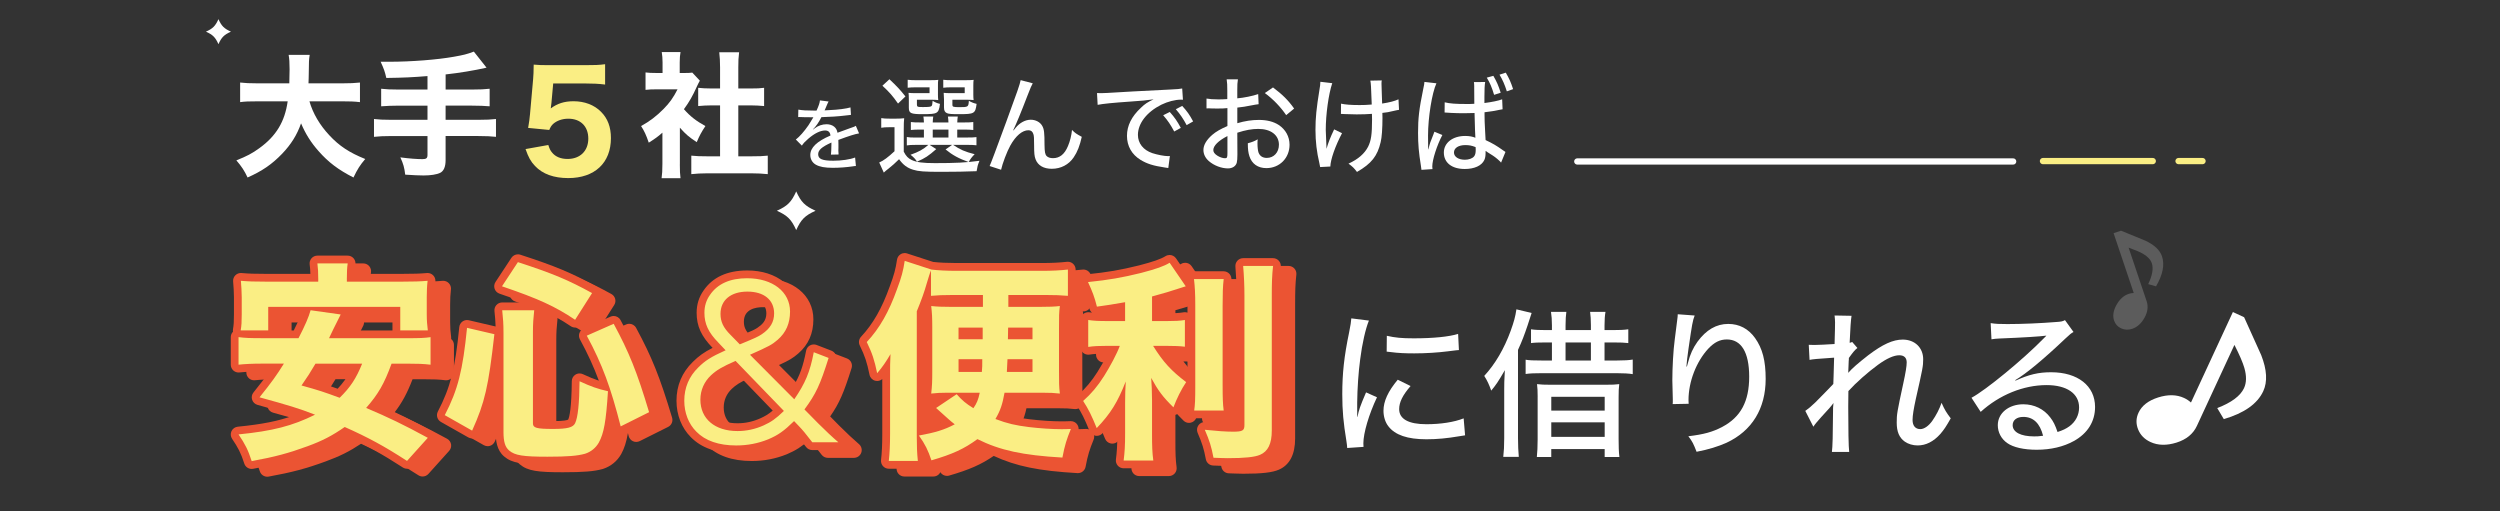
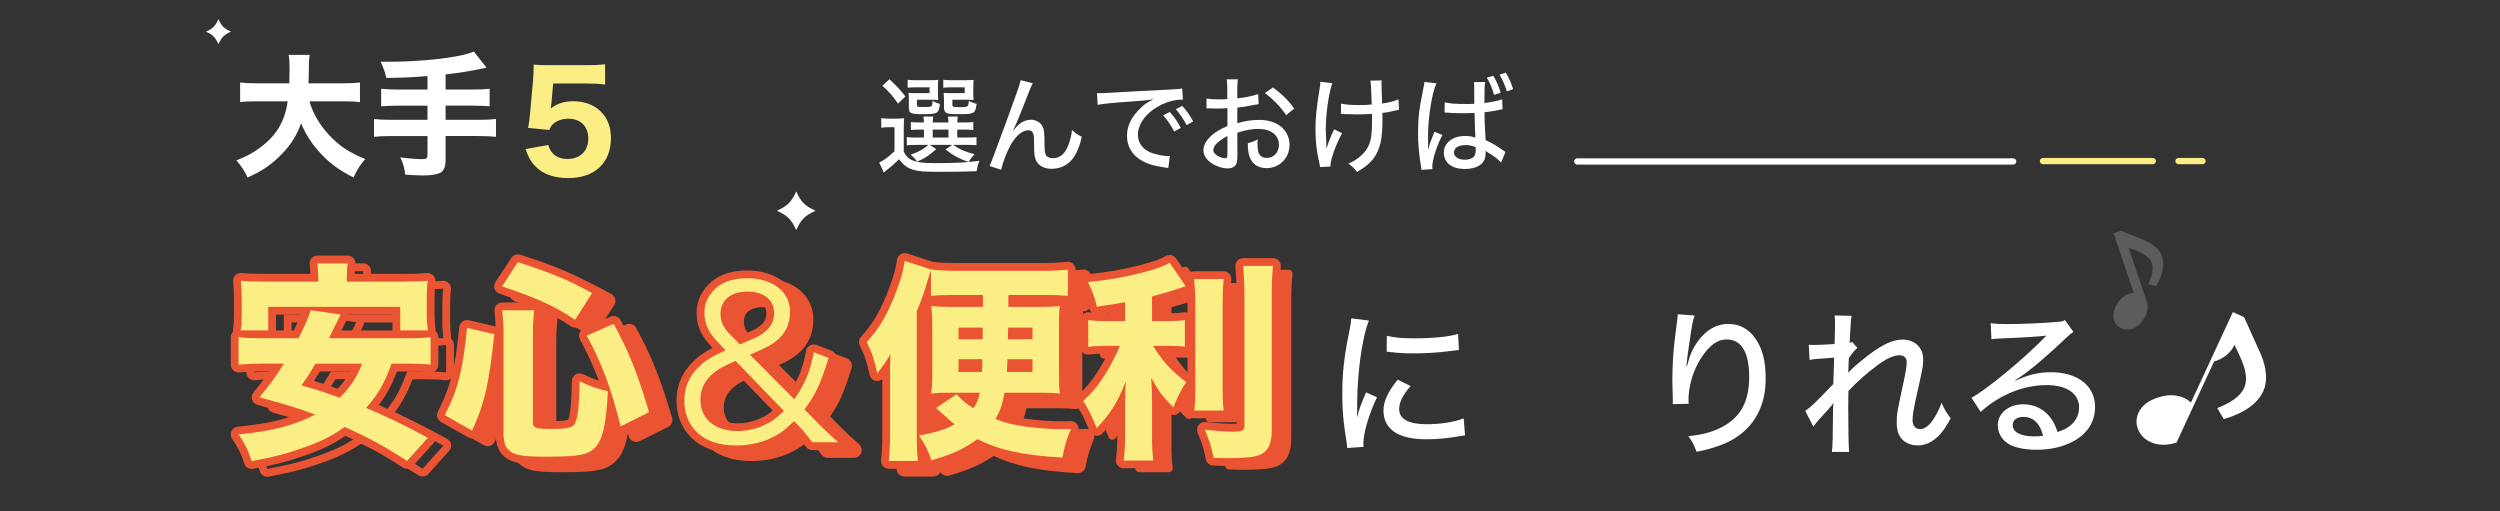
<svg xmlns="http://www.w3.org/2000/svg" id="Layer_2" viewBox="0 0 1605.3 328.37">
  <rect x="0" y="0" width="1605.3" height="328.37" fill="#333333" stroke="none" />
  <defs>
    <style>.cls-1,.cls-2,.cls-3{fill:none;}.cls-1,.cls-4,.cls-5,.cls-6{stroke-width:0px;}.cls-2{stroke:#fff;}.cls-2,.cls-3{stroke-linecap:round;stroke-linejoin:round;stroke-width:4px;}.cls-3{stroke:#faee84;}.cls-7{opacity:.2;}.cls-4{fill:#fff;}.cls-5{fill:#eb5433;}.cls-6{fill:#faee84;}</style>
  </defs>
  <g id="_レイヤー_1">
    <rect class="cls-1" width="1605.3" height="328.37" />
    <path class="cls-4" d="M879.01,205.85c-2.14,5.19-4.38,14.96-5.6,24.83-1.12,8.14-1.83,18.92-1.93,27.78v9.16h.2c.92-4.48,1.53-6.41,5.49-15.67l7.02,3.15c-5.19,10.89-8.75,23-8.75,29.61,0,.41,0,1.22.1,2.24l-10.48.71c-.1-1.73-.2-2.34-.51-4.48-1.93-11.8-2.65-19.33-2.65-30.01,0-13.53,1.22-24.52,4.38-39.68,1.02-5.29,1.22-6.41,1.42-9.06l11.29,1.42ZM905.76,247.87c-5.09,5.9-7.33,10.38-7.33,14.86,0,6.31,6,9.67,17.5,9.67,9.05,0,17.8-1.32,23.91-3.76l.92,10.89c-1.32.2-1.63.2-3.87.61-7.73,1.32-14.14,1.93-20.96,1.93-12.21,0-20.15-2.75-24.42-8.34-2.04-2.54-3.15-6.31-3.15-9.97,0-6.1,2.95-12.51,9.16-19.94l8.24,4.07ZM890.5,215.62c5.39,1.22,9.56,1.63,17.3,1.63,12.51,0,22.69-1.02,28.49-2.85l.51,10.38c-.71,0-1.32.1-7.12.81-6.31.81-14.14,1.32-21.57,1.32-5.8,0-10.38-.2-14.85-.81-1.42-.1-1.73-.2-2.85-.31l.1-10.17Z" />
-     <path class="cls-4" d="M965.89,249.6c0-2.95,0-4.68.41-11.9-4.38,7.53-5.49,9.16-8.75,13.13-1.42-3.97-2.44-6.21-4.48-9.46,7.02-7.63,12.72-17.3,16.99-29,2.14-6,2.95-8.95,3.66-13.74l9.77,2.34c-.51,1.53-.81,2.34-2.65,8.14-1.93,5.7-3.46,9.87-6.1,15.57v56.77c0,4.58.2,8.24.51,11.9h-9.97c.41-3.66.61-6.82.61-12.01v-31.75ZM1021.55,211.96v-3.15c0-3.66-.2-6.21-.51-8.55h9.87c-.41,2.34-.61,5.09-.61,8.75v2.95h5.29c4.17,0,7.12-.1,9.97-.51v8.85c-2.44-.3-4.88-.41-9.87-.41h-5.39v11.6h7.94c4.68,0,7.83-.2,10.17-.61v9.36c-2.54-.41-5.7-.61-10.28-.61h-48.02c-4.58,0-7.63.1-10.48.51v-9.16c2.34.41,4.99.51,10.38.51h6.51v-11.6h-3.76c-4.78,0-7.43.1-9.67.41v-8.85c2.65.41,5.6.51,9.77.51h3.66v-3.05c0-3.66-.2-6-.61-8.65h9.87c-.3,2.24-.51,4.88-.51,8.75v2.95h16.28ZM987.36,254.69c0-3.36-.1-5.7-.41-8.04,2.44.31,4.78.41,9.05.41h34.49c4.68,0,7.12-.1,9.26-.41-.31,2.34-.41,4.68-.41,8.44v26.66c0,4.88.1,8.24.51,11.7h-9.46v-5.09h-34.29v5.09h-9.26c.31-3.05.51-6.71.51-11.19v-27.57ZM996.11,263.64h34.29v-8.85h-34.29v8.85ZM996.11,280.53h34.29v-9.36h-34.29v9.36ZM1021.55,231.49v-11.6h-16.28v11.6h16.28Z" />
    <path class="cls-4" d="M1088.18,202.6c-1.32,3.46-1.63,5.29-3.97,21.37-.81,5.7-1.12,8.45-1.32,11.4h.31q.2-.71.71-2.54c1.32-5.29,3.26-9.46,6.1-13.43,5.6-7.63,12.11-11.4,19.74-11.4,7.02,0,12.92,3.05,17.2,9.05,4.78,6.72,6.82,14.55,6.82,26.25,0,19.03-8.75,33.37-25.13,41-5.19,2.34-11.7,4.38-19.23,5.8-1.93-4.99-2.75-6.71-5.29-9.97,10.07-1.22,15.57-2.75,21.77-6,11.9-6.31,17.3-16.38,17.3-32.25s-5.19-23.91-14.35-23.91c-4.48,0-8.04,1.83-11.9,5.9-7.73,8.34-12.72,21.26-12.72,33.07q0,.3.1,2.34l-10.28.2c.1-.51.1-.92.1-1.12v-2.03c-.1-2.65-.3-10.38-.3-12.11,0-8.04.61-19.23,1.53-26.05l1.63-12.92c.2-1.73.31-2.14.31-3.46l10.89.81Z" />
    <path class="cls-4" d="M1159.2,263.85c2.04-1.42,3.87-2.95,6.51-5.5q9.36-9.46,11.5-11.8c.1-1.12.2-6.72.51-16.89-11.6.81-13.12.92-15.77,1.42l-.51-9.67c1.83.1,2.54.1,3.66.1,1.83,0,8.65-.31,12.92-.61q0-1.53.1-4.17c.1-3.15.2-6.61.2-9.77,0-1.22-.1-2.34-.3-4.38l10.89.2c-.41,2.44-.81,7.94-1.22,17.3.71-.1.81-.1,1.63-.51l3.36,3.87c-1.63,1.22-2.85,2.75-5.49,6.41,0,.81,0,1.42-.1,1.93l-.3,7.63c2.54-2.95,6.21-6.11,12.82-11.29,9.26-7.02,15.87-10.07,22.18-10.07,7.73,0,13.12,5.19,13.12,12.62,0,4.48-.3,5.9-4.78,25.74-1.32,6.1-2.04,10.48-2.04,13.23,0,3.76,1.83,5.9,4.99,5.9,2.44,0,5.39-2.04,7.73-5.39,2.44-3.46,4.58-7.63,5.9-11.5,2.04,4.58,3.05,6.21,5.9,9.97-3.05,5.39-4.27,7.22-6.71,10.07-4.38,4.88-9.26,7.33-14.55,7.33-3.05,0-6.1-.92-8.24-2.44-3.56-2.54-5.19-6.31-5.19-12.21,0-5.39.2-6.61,4.27-25.44,1.42-6.51,2.14-10.79,2.14-13.23,0-2.95-1.63-4.58-4.78-4.58-3.46,0-8.04,2.04-13.63,6.1-6.82,4.99-14.24,11.6-19.03,16.89-.1,4.48-.1,7.43-.1,10.17,0,14.14.2,25.74.61,28.9h-11.09q.61-4.38.71-25.23c0-2.65,0-3.87.3-6.21-1.73,2.44-2.44,3.15-8.04,9.26-2.34,2.65-3.87,4.38-4.88,6l-5.19-10.17Z" />
    <path class="cls-4" d="M1278.23,207.48c3.36.51,5.19.61,10.79.61,9.26,0,21.26-.51,31.24-1.32,3.26-.2,4.27-.41,5.7-1.22l5.49,7.63c-1.53.81-2.14,1.32-5.19,4.17-14.14,13.43-25.23,22.59-32.25,26.76l.2.31c8.65-3.97,14.75-5.39,22.89-5.39,17.09,0,28.18,8.75,28.18,22.28,0,9.36-4.78,16.99-13.63,21.88-6.61,3.66-14.75,5.6-23.91,5.6-8.14,0-14.96-1.53-18.82-4.27-3.87-2.65-6.1-6.92-6.1-11.5,0-7.73,7.02-13.43,16.38-13.43,7.02,0,13.23,3.05,17.3,8.44,2.04,2.65,3.15,4.88,4.68,9.36,3.46-1.12,5.5-2.14,7.63-3.66,3.97-2.95,6.21-7.22,6.21-12.11,0-8.95-7.94-14.35-20.86-14.35-14.96,0-30.32,6.31-42.33,17.2l-5.9-9.06c9.16-4.88,33.07-24.52,46.29-38.05l1.73-1.73-.1-.1c-3.66.51-14.55,1.22-30.01,1.83-2.24.1-3.05.2-5.09.51l-.51-10.38ZM1299.19,267.71c-4.17,0-6.82,2.04-6.82,5.29,0,4.48,5.19,7.22,13.74,7.22,2.03,0,2.65,0,5.8-.41-2.03-8.04-6.31-12.11-12.72-12.11Z" />
-     <path class="cls-5" d="M171.61,303.61c-1.07,0-2.04-.69-2.38-1.74-2.14-6.67-3.89-10.22-8.13-16.51-.49-.73-.56-1.66-.19-2.46.37-.8,1.14-1.34,2.02-1.42,19-1.89,30.7-4.52,42.96-9.92-7.54-2.74-14.5-4.76-29.9-9-.81-.22-1.46-.84-1.72-1.64-.26-.8-.1-1.68.43-2.34,6.53-8.11,9.66-12.35,13.05-17.57h-9.06c-6.1,0-10.8.21-15.26.67-.09,0-.17.01-.26.01-.62,0-1.21-.23-1.67-.64-.53-.47-.83-1.15-.83-1.86v-17.69c0-.72.31-1.41.85-1.88.38-.34.86-.54,1.35-.6-.1-.08-.19-.18-.27-.28-.47-.57-.67-1.33-.53-2.06.53-2.78.64-5.79.64-9.74v-11.16c0-3.3-.27-6.89-.54-10.28-.06-.73.21-1.46.73-1.97.47-.47,1.1-.73,1.76-.73.07,0,.15,0,.22,0,4.59.41,8.41.54,15.7.54h31.25c-.02-3.67-.16-6.13-.52-8.88-.09-.71.13-1.43.6-1.97.47-.54,1.16-.85,1.88-.85h19.46c.73,0,1.43.32,1.9.88.48.56.68,1.29.57,2.01-.33,2.12-.5,4.93-.51,8.81h33.29c7.31,0,11.3-.13,15.84-.54.07,0,.15,0,.22,0,.67,0,1.32.27,1.8.76.52.54.78,1.29.69,2.04-.35,2.95-.53,6.28-.53,10.18v11.16c0,3.29.21,6.44.66,9.88.09.71-.13,1.43-.6,1.97-.06.07-.13.14-.21.21.03,0,.06,0,.1,0,.6,0,1.18.21,1.63.61.55.47.87,1.17.87,1.89v17.69c0,.72-.31,1.4-.85,1.87-.46.41-1.05.63-1.65.63-.1,0-.21,0-.31-.02-4.44-.55-8.73-.66-15.07-.66h-7.92c-4.09,10.93-7.68,17.4-13.97,24.98,13.5,5.82,22.23,10.11,36.69,17.95.67.36,1.14,1.02,1.27,1.77.13.75-.09,1.53-.6,2.1l-13.34,14.83c-.49.54-1.17.83-1.86.83-.47,0-.94-.13-1.36-.4-13.86-8.98-24.05-14.57-38.39-21.02-7.76,5.29-14.02,8.46-23.35,11.88-12.29,4.52-21.42,6.95-36.21,9.64-.15.03-.3.04-.45.04ZM207.63,251.06c8.34,2.35,11.8,3.52,19.82,6.46,5.07-5.16,8.31-9.86,11.29-16.51h-24.75c-2.44,4.12-3.81,6.29-6.37,10.05ZM271.09,219.68c2.33,0,4.25-.01,5.88-.04h-9.96c-1.38,0-2.5-1.12-2.5-2.5v-12.61h-35.04c.64.19,1.18.62,1.5,1.21.38.7.4,1.54.06,2.25q-1.11,2.35-4.66,9.33c-.12.23-.2.41-.34.72-.16.34-.37.81-.77,1.64h45.83ZM172.89,219.64c1.62.03,3.5.04,5.8.04h21.47c3.46-6.78,5.44-11.33,6.59-15.14h-22.03v12.61c0,1.38-1.12,2.5-2.5,2.5h-9.34Z" />
    <path class="cls-5" d="M233.26,174.14c-.41,2.59-.54,5.85-.54,9.8v1.91h35.79c7.35,0,11.43-.14,16.06-.54-.41,3.4-.54,6.94-.54,10.48v11.16c0,3.81.27,7.08.68,10.21h-17.69v-15.11h-84.79v15.11h-17.69c.54-2.86.68-5.85.68-10.21v-11.16c0-3.4-.27-7.08-.54-10.48,4.63.41,8.57.54,15.92.54h33.75v-1.77c0-4.08-.14-6.8-.54-9.93h19.46M284.57,185.3h0M209.44,204.21l19.33,2.72q-1.09,2.31-4.63,9.25c-.41.82-.41.95-2.86,5.99h49.81c8.57,0,11.7-.14,15.38-.68v17.69c-4.35-.54-8.57-.68-15.38-.68h-9.66c-4.76,13.06-8.57,19.6-16.33,28.44,14.7,6.26,23.54,10.48,39.6,19.19l-13.34,14.83c-14.7-9.53-25.04-15.11-40.01-21.78-8.03,5.58-14.29,8.85-23.95,12.38-11.84,4.35-20.82,6.8-35.79,9.53-2.31-7.21-4.22-10.89-8.44-17.15,21.91-2.18,34.57-5.44,49.13-12.66-10.48-4.08-16.88-5.99-35.66-11.16,7.89-9.8,10.89-14.02,15.65-21.64h-13.61c-6.94,0-11.57.27-15.51.68v-17.69c4.08.54,7.08.68,15.51.68h23c4.22-8.17,6.53-13.47,7.76-17.96M242.52,238.51h-29.94c-3.54,5.99-4.76,7.89-8.98,14.02,11.3,3.13,14.15,4.08,24.5,7.89,6.8-6.67,10.62-12.38,14.43-21.91M233.26,169.14h-19.46c-1.44,0-2.81.62-3.76,1.7-.95,1.08-1.39,2.52-1.2,3.95.26,1.96.4,3.78.46,6.06h-28.71c-7.21,0-10.97-.13-15.48-.53-.15-.01-.29-.02-.44-.02-1.31,0-2.58.52-3.52,1.45-1.05,1.04-1.58,2.48-1.46,3.95.27,3.34.53,6.87.53,10.08v11.16c0,4.49-.16,7.01-.59,9.27-.11.6-.12,1.2-.02,1.79-.92.93-1.43,2.19-1.43,3.5v17.69c0,1.42.6,2.76,1.65,3.71.92.83,2.12,1.29,3.35,1.29.17,0,.34,0,.51-.03,4.37-.45,8.99-.65,15-.65h4.37c-2.57,3.7-5.51,7.54-10.31,13.5-1.06,1.31-1.38,3.07-.86,4.67.52,1.6,1.81,2.84,3.43,3.29,11.06,3.05,17.74,4.94,23.42,6.78-10,3.66-20.55,5.7-36.06,7.24-1.75.17-3.28,1.26-4.03,2.85s-.6,3.46.38,4.92c3.84,5.7,5.6,8.96,7.82,15.88.67,2.1,2.62,3.47,4.76,3.47.3,0,.6-.03.9-.08,14.94-2.72,24.18-5.18,36.62-9.75,9.07-3.32,15.31-6.42,22.73-11.37,13.69,6.21,23.28,11.51,36.79,20.26.84.54,1.78.8,2.72.8,1.38,0,2.74-.57,3.72-1.66l13.34-14.83c1.02-1.14,1.47-2.68,1.21-4.19-.26-1.51-1.2-2.82-2.54-3.55-13.43-7.28-21.95-11.52-33.88-16.74,4.95-6.4,8.2-12.43,11.69-21.49h6.2c7.2,0,10.92.16,14.76.64.21.03.41.04.62.04,1.21,0,2.39-.44,3.31-1.25,1.08-.95,1.69-2.31,1.69-3.75v-17.69c0-1.45-.63-2.84-1.73-3.79-.02-.02-.04-.04-.06-.05.04-.38.04-.77-.02-1.16-.44-3.34-.64-6.38-.64-9.56v-11.16c0-3.73.16-6.91.49-9.72.04-.25.06-.5.06-.76,0-2.75-2.22-4.98-4.97-5h-.04s-.08,0-.12,0c-.13,0-.25.01-.38.02-4.43.39-8.37.52-15.56.52h-30.76c.06-2.49.21-4.41.45-5.92.23-1.44-.19-2.92-1.14-4.03-.95-1.11-2.34-1.75-3.8-1.75h0ZM233.26,179.14h0,0ZM233.77,207.04h28.24v10.11s0,.02,0,.04h-32.76c2.92-5.74,2.99-5.88,4.04-8.11.3-.64.46-1.34.48-2.03h0ZM187.23,207.04h16.02c-1.06,2.76-2.55,6.03-4.62,10.14h-11.4s0-.02,0-.04v-10.11h0ZM215.42,243.51h19.35c-2.18,4.17-4.62,7.54-7.98,11.11-5.97-2.18-9.45-3.36-15.17-5.02,1.3-1.98,2.39-3.72,3.8-6.09h0Z" />
    <path class="cls-5" d="M361.46,300.75c-15.34,0-21.59-.69-26.12-4.54-3.23-2.72-4.55-6.75-4.55-13.88v-63.83c0-5.41-.27-8.97-.8-14.03-.07-.71.15-1.41.63-1.93s1.15-.83,1.86-.83h20.55c.71,0,1.39.3,1.87.84.47.53.7,1.24.62,1.95-.57,4.98-.8,8.88-.8,13.46v58.93c0,.09,0,.16,0,.2,1.28.84,8.13.84,10.42.84,7.65,0,11.1-.66,11.92-2.29,1.08-2.25,2.43-8.6,2.59-25.85,0-.85.45-1.64,1.16-2.09.41-.26.87-.39,1.34-.39.36,0,.72.08,1.05.23,6.34,2.94,10.18,4.38,15.31,5.65-3.85-11.24-8.07-20.61-13.93-31.46-.33-.61-.39-1.34-.17-2,.23-.66.72-1.2,1.36-1.48l17.28-7.62c.33-.14.67-.21,1.01-.21.89,0,1.75.48,2.2,1.31,10.03,18.55,15.17,31.38,22.92,57.22.35,1.17-.19,2.41-1.28,2.96l-18.24,9.12c-.35.18-.73.26-1.12.26-.35,0-.71-.08-1.04-.23-.69-.31-1.2-.92-1.38-1.66-1.33-5.21-2.61-9.94-3.88-14.32-1.14,13.5-2.62,19.92-5.52,25.24-2.25,4.01-5.89,6.99-10.28,8.4-5.4,1.5-11.92,2.03-24.99,2.03ZM313.15,284.02c-.43,0-.85-.11-1.23-.32l-17.56-9.93c-1.17-.66-1.61-2.13-.99-3.32,8.3-16.06,11.31-27.92,14.02-55.17.07-.71.45-1.37,1.03-1.78.43-.31.94-.47,1.46-.47.19,0,.38.02.57.07l17.56,4.08c1.24.29,2.06,1.45,1.92,2.71-3.83,33.88-6.26,44.42-14.5,62.67-.29.64-.83,1.13-1.5,1.35-.25.08-.52.12-.78.12ZM379.29,212.84c-.49,0-.98-.15-1.39-.42-12.73-8.53-23.13-13.29-46.37-21.21-.73-.25-1.31-.82-1.56-1.56-.25-.73-.15-1.54.28-2.18l10.21-15.51c.47-.72,1.26-1.13,2.09-1.13.26,0,.52.04.77.12,22.26,7.24,32.59,11.55,48.06,20.05.6.33,1.05.9,1.22,1.57.17.67.06,1.38-.31,1.96l-10.89,17.15c-.36.57-.94.97-1.6,1.11-.17.04-.34.05-.51.05Z" />
    <path class="cls-5" d="M342.55,173.32c22.59,7.35,32.53,11.57,47.63,19.87l-10.89,17.15c-12.79-8.57-23.41-13.47-46.95-21.5l10.21-15.51M353.03,204.21c-.54,4.76-.82,8.85-.82,13.75v58.93c0,2.86,2.31,3.54,12.93,3.54,9.25,0,12.79-.95,14.15-3.67,1.77-3.67,2.72-12.52,2.86-26.95,7.35,3.4,11.57,4.9,18.24,6.4-1.23,19.33-2.59,26.95-5.85,32.93-1.91,3.4-5.04,5.99-8.85,7.21-4.9,1.36-11.16,1.91-24.22,1.91-15.51,0-20.82-.82-24.5-3.95-2.59-2.18-3.67-5.58-3.67-11.98v-63.83c0-5.44-.27-9.12-.82-14.29h20.55M404.06,212.92c9.93,18.37,14.97,30.89,22.73,56.75l-18.24,9.12c-6.4-25.04-11.7-39.6-21.77-58.25l17.28-7.62M309.89,215.51l17.56,4.08c-3.81,33.75-6.12,43.82-14.29,61.92l-17.56-9.93c8.44-16.33,11.57-28.72,14.29-56.07M342.55,168.32c-1.65,0-3.23.82-4.18,2.25l-10.21,15.51c-.85,1.29-1.05,2.91-.55,4.37s1.65,2.61,3.12,3.11c6.03,2.06,11.19,3.9,15.74,5.65h-13.99c-1.42,0-2.77.6-3.72,1.65-.95,1.05-1.4,2.46-1.26,3.87.39,3.67.63,6.53.73,9.91l-17.22-4.01c-.37-.09-.75-.13-1.13-.13-1.04,0-2.05.32-2.91.94-1.17.84-1.92,2.14-2.06,3.57-2.68,26.88-5.63,38.55-13.76,54.27-1.23,2.39-.36,5.32,1.98,6.65l17.56,9.93c.76.43,1.61.65,2.46.65.52,0,1.05-.08,1.55-.25,1.34-.44,2.43-1.42,3-2.7,5.25-11.63,8.18-20.17,10.58-33.35v32.11c0,5.54.65,11.75,5.45,15.8,5.1,4.35,11.7,5.12,27.72,5.12,13.33,0,20.02-.55,25.56-2.09.06-.02.13-.04.19-.06,4.99-1.6,9.14-4.99,11.68-9.53,0-.02.02-.03.03-.05,1.94-3.55,3.27-7.51,4.29-13.42.16.63.33,1.27.49,1.92.37,1.47,1.39,2.68,2.77,3.31.66.3,1.37.45,2.08.45.77,0,1.53-.18,2.24-.53l18.24-9.12c2.17-1.09,3.25-3.58,2.55-5.91-7.81-26.03-12.99-38.97-23.12-57.69-.9-1.66-2.62-2.62-4.4-2.62-.68,0-1.36.14-2.01.43l-17.28,7.62c-1.28.56-2.26,1.63-2.71,2.95s-.33,2.77.33,4c4.98,9.21,8.77,17.36,12.15,26.54-3.07-1-6.12-2.26-10.28-4.19-.67-.31-1.39-.46-2.1-.46-.93,0-1.86.26-2.67.77-1.44.91-2.31,2.48-2.33,4.18-.16,17.2-1.48,22.84-2.3,24.68-.46.29-2.35.99-9.72.99-4.23,0-6.61-.13-7.93-.29v-57.18c0-4.48.23-8.3.78-13.18.03-.25.04-.49.03-.74,6.79,3.13,12.37,6.35,18.49,10.45.83.56,1.8.85,2.78.85.34,0,.69-.04,1.03-.11,1.32-.28,2.47-1.08,3.19-2.21l10.89-17.15c.74-1.17.97-2.59.62-3.92-.34-1.34-1.22-2.47-2.44-3.14-15.64-8.59-26.06-12.95-48.49-20.24-.51-.17-1.03-.25-1.55-.25h0ZM353.03,209.21h0,0Z" />
    <path class="cls-5" d="M482.73,293.54c-11.94,0-21.15-3.23-27.37-9.6-5.45-5.45-8.47-13.14-8.47-21.62,0-9.05,3.28-16.84,9.73-23.16,4.1-4.09,7.77-6.59,15.09-10.05l-2.24-2.37c-6.86-7-9.66-13.06-9.66-20.91,0-4.8,1.35-9.13,4-12.88,5.31-7.82,14.07-11.81,25.99-11.81,17.66,0,29.99,9.81,29.99,23.87,0,8.32-2.86,14.85-8.75,19.99-3.67,3.14-5.43,4.21-15.14,8.58l23.73,23.85c5.74-8.83,8.29-15.51,10.45-26.75.14-.73.59-1.36,1.24-1.72.38-.21.79-.31,1.21-.31.3,0,.61.06.9.17l9.53,3.67c1.23.47,1.88,1.82,1.48,3.08-5.24,16.63-8.05,22.92-14.63,32.08l7.36,7.47c4.59,4.59,9.13,8.85,12.77,11.97.79.68,1.08,1.79.72,2.77-.36.98-1.3,1.63-2.34,1.63h-16.74c-.77,0-1.5-.36-1.98-.97-4.52-5.86-5.86-7.47-8.41-10.15l-1.39-1.45c-5.69,5.38-9.46,7.87-15.55,10.47-6.82,2.76-14.05,4.15-21.53,4.15ZM481.73,239.73c-7.16,3.19-10.21,5.04-13.5,8.1-3.92,3.68-6,8.46-6,13.82,0,10.88,8.17,17.64,21.32,17.64,5.5,0,10.68-1.13,15.85-3.45,4.07-1.86,6.67-3.58,10.41-7.05l-28.07-29.05ZM489.94,194.74c-9.26,0-14.78,4.41-14.78,11.79,0,4.4,1.54,7.58,5.66,11.71l4.83,4.94c8.4-3.46,10.01-4.22,12.16-5.66,4.69-3.16,6.78-6.64,6.78-11.26,0-7.32-5.34-11.52-14.65-11.52Z" />
    <path class="cls-5" d="M489.81,183.67c16.33,0,27.49,8.71,27.49,21.37,0,7.62-2.59,13.47-7.89,18.1-3.81,3.27-5.31,4.08-17.83,9.66l28.44,28.58c7.08-10.34,10.07-17.42,12.52-30.21l9.53,3.67c-5.44,17.28-8.17,23.14-15.51,33.07l8.85,8.98c4.49,4.49,9.12,8.85,12.93,12.11h-16.74c-4.63-5.99-5.99-7.62-8.57-10.34l-3.13-3.27c-6.53,6.4-10.21,8.98-16.6,11.7-6.4,2.59-13.2,3.95-20.55,3.95-11.16,0-19.87-2.99-25.59-8.85-5.04-5.04-7.76-12.11-7.76-19.87,0-8.3,2.99-15.51,8.98-21.37,4.35-4.35,8.17-6.8,17.56-11.02l-4.63-4.9c-6.53-6.67-8.98-12.11-8.98-19.19,0-4.35,1.22-8.17,3.54-11.43,4.9-7.21,12.93-10.75,23.95-10.75M485.04,226.13c9.93-4.08,11.7-4.9,14.15-6.53,5.44-3.67,7.89-7.89,7.89-13.34,0-8.71-6.53-14.02-17.15-14.02s-17.28,5.44-17.28,14.29c0,5.04,1.77,8.85,6.4,13.47l5.99,6.12M483.54,281.79c5.85,0,11.43-1.22,16.88-3.67,4.76-2.18,7.76-4.22,12.93-9.25l-31.03-32.12c-8.71,3.81-12.11,5.85-15.79,9.25-4.35,4.08-6.8,9.53-6.8,15.65,0,12.25,9.25,20.14,23.82,20.14M489.81,178.67c-12.79,0-22.23,4.34-28.06,12.9-2.94,4.17-4.43,8.97-4.43,14.28,0,8.5,2.97,15.04,10.25,22.52-5.65,2.88-9,5.33-12.71,9.03-6.95,6.8-10.47,15.18-10.47,24.92,0,9.13,3.27,17.44,9.2,23.38,6.71,6.86,16.51,10.33,29.14,10.33,7.8,0,15.35-1.45,22.42-4.31.03-.01.06-.02.08-.03,5.65-2.4,9.51-4.82,14.46-9.26,2.15,2.28,3.46,3.84,7.93,9.63.95,1.23,2.41,1.94,3.96,1.94h16.74c2.09,0,3.96-1.3,4.69-3.27.73-1.96.15-4.17-1.44-5.53-3.59-3.08-8.09-7.29-12.65-11.85l-5.86-5.95c5.92-8.53,8.76-15.17,13.76-31.06.79-2.52-.51-5.22-2.97-6.17l-9.53-3.67c-.58-.22-1.19-.33-1.8-.33-.84,0-1.68.21-2.43.63-1.3.72-2.21,1.98-2.48,3.43-1.89,9.86-4,15.91-8.43,23.24l-18.98-19.07c6.89-3.17,8.94-4.45,12.44-7.46,6.5-5.66,9.64-12.82,9.64-21.9,0-15.52-13.36-26.37-32.49-26.37h0ZM486.26,220.22l-3.63-3.71s-.03-.03-.04-.04c-4.12-4.12-4.93-6.77-4.93-9.94,0-8.08,7.7-9.29,12.28-9.29s12.15,1.17,12.15,9.02c0,4.7-2.74,7.2-5.69,9.19-1.72,1.14-2.98,1.8-10.14,4.77h0ZM483.54,276.79c-11.78,0-18.82-5.66-18.82-15.14,0-4.65,1.81-8.8,5.22-12,2.54-2.36,4.88-4,11.21-6.91l25.03,25.91c-2.87,2.42-5.01,3.63-7.85,4.92-4.81,2.16-9.66,3.22-14.8,3.22h0Z" />
    <path class="cls-5" d="M580.72,303.48c-.71,0-1.39-.3-1.86-.83-.47-.53-.7-1.24-.62-1.94.55-4.99.8-10.32.8-17.28v-36.2c0-2.55,0-4.38,0-5.9-1.17,1.63-2.45,3.25-3.92,4.95-.48.55-1.17.86-1.89.86-.21,0-.42-.03-.63-.08-.92-.24-1.62-.98-1.82-1.91-1.74-8.41-3.01-12.23-6.47-19.43-.45-.93-.28-2.04.43-2.79,7.86-8.38,13.87-18.92,18.93-33.15,2.78-7.41,3.85-11.35,4.78-17.63.11-.73.53-1.37,1.16-1.76.4-.25.86-.37,1.32-.37.26,0,.52.04.77.12l16.99,5.53c4.23.49,9.51.75,15.31.75h55.39c6.01,0,11.41-.27,16.05-.8.09-.01.19-.02.28-.02.61,0,1.2.22,1.66.63.53.47.84,1.15.84,1.87v16.88c0,.7-.3,1.37-.81,1.85-.46.42-1.06.65-1.69.65-.08,0-.15,0-.23-.01-4.18-.38-8.17-.53-13.79-.53h-21.72v2.62h17.91c6.02,0,9.25-.14,12.35-.52.1-.01.21-.02.31-.02.65,0,1.29.26,1.76.72.54.54.81,1.3.73,2.06-.53,4.62-.53,5.52-.53,14.14v27.35c0,7.32,0,9.78.53,14.12.09.76-.17,1.52-.71,2.06-.47.48-1.11.74-1.78.74-.09,0-.18,0-.28-.02-3.36-.37-5.59-.53-10.75-.53h-22.43c-1.1,5.56-2.26,9.08-4.32,13.03,6.52,2.28,11.17,3.14,18.21,4.04,6.89.83,14.7,1.34,20.37,1.34,1.38,0,3.48,0,6.13-.13.04,0,.08,0,.13,0,.81,0,1.57.39,2.04,1.05.49.7.6,1.6.27,2.39-2.63,6.45-3.83,10.12-5.3,17.89-.22,1.19-1.26,2.03-2.45,2.03-.05,0-.1,0-.15,0-25.25-1.47-39.68-4.49-54.18-11.43-8.33,5.9-15.9,9.29-29.08,13.11-.23.07-.47.1-.7.1-1.05,0-2.02-.67-2.37-1.71-1.4-4.21-2.67-7.2-4.46-10.29.08,3.22.25,6.28.61,9.65.07.71-.15,1.41-.63,1.93s-1.15.83-1.86.83h-18.65ZM601.18,281.89c7.58-1.44,12.53-2.85,17.25-4.98-.32-.28-.65-.57-1-.88q-5.87-5.19-8.08-7.26c-.56-.52-.84-1.27-.78-2.03s.47-1.45,1.1-1.87l7.79-5.22c-3.59,0-6.11.15-9.23.53-.1.01-.2.02-.3.02-.66,0-1.29-.26-1.77-.73-.54-.54-.81-1.3-.72-2.06.53-4.48.66-7.3.66-13.73v-28.04c0-6.62-.12-9.09-.66-13.87-.09-.75.17-1.51.71-2.05.47-.47,1.11-.74,1.77-.74.09,0,.18,0,.27.01,3.7.4,6.89.53,12.66.53h17.78v-2.62h-17.51c-5.61,0-8.79.13-13.1.53-.08,0-.16.01-.23.01-.62,0-1.22-.23-1.68-.65-.52-.47-.82-1.14-.82-1.85v-.35c-1.12,3.23-2.45,6.72-4.12,10.78v76.5ZM629.2,259.65c1.48,1.41,2.95,2.58,5.06,3.98.7-1.24,1.21-2.46,1.66-3.98h-6.71ZM670.49,241.32v-3.17h-11.2c-.08,1.45-.12,2.24-.17,3.17h11.36ZM638.15,241.32c.05-.96.07-1.92.08-3.17h-10.24v3.17h10.16ZM670.49,220.36v-2.48h-10.65c0,1.02-.01,1.68-.04,2.48h10.69ZM638.51,220.36v-2.48h-10.51v2.48h10.51Z" />
    <path class="cls-5" d="M590.93,172.5l17.15,5.58h-.14c4.49.54,10.07.82,16.06.82h55.39c5.99,0,11.57-.27,16.33-.82v16.88c-4.49-.41-8.57-.54-14.02-.54h-24.22v7.62h20.41c5.99,0,9.39-.14,12.66-.54-.54,4.76-.54,5.85-.54,14.43v27.35c0,7.35,0,9.93.54,14.43-3.67-.41-5.99-.54-11.02-.54h-24.5c-1.36,7.49-2.59,11.3-5.85,16.88,7.89,2.99,12.93,4.08,21.5,5.17,6.8.82,14.83,1.36,20.69,1.36,1.36,0,3.54,0,6.26-.14-2.72,6.67-3.95,10.48-5.44,18.37-25.72-1.5-40.01-4.63-54.57-11.84-8.57,6.26-15.92,9.66-29.53,13.61-2.18-6.53-4.08-10.34-8.03-15.92,10.48-1.91,16.33-3.67,23-7.21-1.77-1.36-2.72-2.18-3.95-3.27q-5.85-5.17-8.03-7.21l13.2-8.85c3.67,4.08,5.72,5.85,10.75,8.98,2.18-3.13,3.13-5.44,4.08-9.93h-21.37c-3.67,0-6.4.14-9.8.54.54-4.63.68-7.62.68-14.02v-28.04c0-6.8-.14-9.39-.68-14.15,3.81.41,7.08.54,12.93.54h20.28v-7.62h-20.01c-5.72,0-8.98.14-13.34.54v-16.33c-.82,1.91-1.5,4.35-2.59,7.89-1.63,5.85-3.67,11.43-6.53,18.37v80.43c0,5.99.14,10.48.68,15.65h-18.65c.54-4.9.82-10.21.82-17.56v-36.2c0-7.89,0-8.85.27-14.83-2.72,4.63-5.04,8.17-8.57,12.25-1.77-8.57-3.13-12.66-6.67-20.01,8.17-8.71,14.29-19.46,19.46-34.02,2.86-7.62,3.95-11.7,4.9-18.1M657.2,222.86h15.79v-7.48h-15.65q0,4.08-.14,7.48M625.49,222.86h15.51v-7.48h-15.51v7.48M656.52,243.82h16.47v-8.17h-16.06q-.27,4.76-.41,8.17M640.74,235.65h-15.24v8.17h14.97c.27-2.72.27-4.22.27-8.17M690.55,201.49h0M697.62,280.43h0M590.93,167.5c-.92,0-1.83.25-2.63.75-1.25.77-2.1,2.06-2.31,3.52-.9,6.08-1.94,9.91-4.64,17.08-.01.03-.02.05-.03.08-4.94,13.9-10.78,24.15-18.4,32.28-1.41,1.51-1.75,3.73-.86,5.59,3.36,6.98,4.59,10.68,6.28,18.85.38,1.86,1.79,3.35,3.63,3.83.42.11.84.16,1.26.16,1.21,0,2.39-.44,3.3-1.25v35.03c0,6.87-.24,12.11-.79,17-.16,1.41.3,2.83,1.24,3.89.95,1.06,2.3,1.67,3.73,1.67h18.65c1.42,0,2.77-.6,3.72-1.65.3-.34.55-.71.75-1.1.91,1.46,2.52,2.35,4.24,2.35.46,0,.93-.06,1.39-.2,12.86-3.73,20.51-7.06,28.63-12.63,14.38,6.66,28.94,9.61,53.79,11.05.1,0,.2,0,.29,0,2.39,0,4.46-1.7,4.91-4.07,1.43-7.56,2.54-10.98,5.09-17.25.28-.63.44-1.32.44-2.05,0-2.76-2.23-4.99-4.98-5h-.02s-.05,0-.07,0c-.07,0-.15,0-.22,0-2.58.13-4.62.13-5.97.13-5.49,0-13.38-.52-20.09-1.33-5.83-.74-9.98-1.46-15.01-3.03,1.2-2.73,2.08-5.51,2.86-9.05h20.4c4.97,0,7.06.13,10.47.51.18.02.37.03.55.03,1.33,0,2.61-.53,3.55-1.48,1.07-1.09,1.59-2.6,1.41-4.12-.51-4.19-.51-6.62-.51-13.82v-27.35c0-8.38,0-9.35.49-13.69.04-.24.05-.49.05-.74,0-.54-.09-1.06-.24-1.55.14.01.28.02.41.02,1.24,0,2.45-.46,3.37-1.31,1.04-.95,1.63-2.29,1.63-3.69v-16.88c0-1.43-.61-2.78-1.67-3.73-.92-.82-2.11-1.27-3.33-1.27-.19,0-.38.01-.57.03-4.48.51-9.93.78-15.76.78h-55.39c-5.59,0-10.68-.24-14.77-.7l-16.75-5.45c-.51-.16-1.03-.25-1.55-.25h0ZM603.68,278.85v-18.52c.2.33.44.63.72.91.94.94,2.22,1.46,3.53,1.46.18,0,.36,0,.54-.03l-.2.13c-1.27.85-2.08,2.23-2.2,3.75-.12,1.52.45,3.01,1.56,4.05,1.94,1.82,2.19,2.06,6.11,5.52-2.88,1.04-6.05,1.89-10.07,2.73h0Z" />
    <path class="cls-5" d="M731.52,303.2c-.72,0-1.4-.31-1.87-.85-.47-.54-.7-1.25-.61-1.96.63-5.06.93-8.93.93-17.25,0,0,0-20.22,0-20.53-3.68,7.09-7.79,12.57-13.93,18.99-.48.5-1.13.77-1.81.77-.16,0-.31-.01-.47-.04-.83-.16-1.53-.73-1.85-1.52-3.19-7.91-5.33-12.19-8.48-16.98-.68-1.03-.5-2.41.42-3.23,5.26-4.72,9.04-9.22,13.03-15.54,3.13-4.92,6.4-10.96,8.45-15.49h-4.3c-5.58,0-8.58.17-11.88.65-.12.02-.24.03-.37.03-.6,0-1.18-.21-1.63-.61-.55-.47-.87-1.17-.87-1.89v-17.28c0-.73.32-1.42.87-1.9.46-.39,1.03-.6,1.63-.6.13,0,.25,0,.38.03,3.24.5,6.08.65,12.14.65h8.66v-6.65c-6.46,1.11-9.01,1.53-15.27,2.37-.11.02-.22.02-.34.02-1.13,0-2.14-.77-2.42-1.89-1.42-5.66-2.71-9.24-5.56-15.34-.34-.73-.31-1.59.09-2.29.4-.7,1.12-1.17,1.92-1.25,13.04-1.33,21.54-2.79,33.68-5.79,9.51-2.47,14.3-4.17,17.66-6.23.41-.25.86-.37,1.31-.37.8,0,1.58.38,2.06,1.09l10.34,15.11c.44.65.56,1.47.31,2.21-.25.75-.84,1.33-1.59,1.57-8.4,2.76-13.38,4.28-19.92,6.07v11.37h7.16c5.34,0,8.12-.16,11.02-.65.14-.02.27-.03.41-.03.59,0,1.16.21,1.62.59.56.47.88,1.17.88,1.91v17.15c0,.72-.31,1.4-.85,1.87-.46.41-1.05.63-1.65.63-.1,0-.21,0-.31-.02-2.99-.37-6.29-.53-11.39-.53h-4.11c5.2,7.71,10.05,12.65,18.14,18.78,1.05.8,1.3,2.28.57,3.38-2.99,4.48-5.65,9.76-7.91,15.7-.3.79-.98,1.37-1.8,1.55-.18.04-.36.06-.53.06-.65,0-1.28-.25-1.75-.71-4.17-4.09-6.98-7.23-9.55-10.92.04,1.41.06,2.91.06,4.51v21.23c0,8.25.12,12.09.79,17.23.09.71-.12,1.43-.6,1.97s-1.16.85-1.88.85h-19.05ZM798.34,301.71c-1.76,0-3.16-.05-5.1-.13-1.12-.04-2.43-.09-4.09-.14-1.17-.04-2.16-.88-2.38-2.04-1.3-6.88-2.41-10.47-5.42-17.44-.35-.81-.25-1.75.28-2.47.47-.65,1.22-1.02,2.01-1.02.09,0,.17,0,.26.01,8.1.84,13.6,1.21,17.84,1.21,3.59,0,4.52-.29,4.75-.47,0,0,0,0,0,0-.02,0,.1-.28.1-1.25v-83.02c0-6.28-.25-12.13-.81-18.99-.06-.7.18-1.38.65-1.9.47-.51,1.14-.81,1.84-.81h19.19c.71,0,1.39.3,1.87.83.47.53.7,1.24.62,1.95-.68,5.96-.8,11.04-.8,18.91v86.55c0,9.37-2.94,15.19-8.99,17.81-3.74,1.65-10.47,2.38-21.81,2.38ZM776.83,271.09c-.72,0-1.41-.31-1.88-.86-.47-.54-.69-1.27-.59-1.98.53-3.87.66-6.81.66-15.72v-51.31c0-8.01-.28-12.06-.8-16.74-.08-.71.15-1.41.62-1.94.47-.53,1.15-.83,1.86-.83h19.05c.71,0,1.39.3,1.87.84.47.53.7,1.24.62,1.95-.51,4.45-.66,8.36-.66,16.73v50.9c0,8.66.14,12.13.66,16.15.09.71-.13,1.43-.6,1.97s-1.16.85-1.88.85h-18.92Z" />
-     <path class="cls-5" d="M761.05,173.73l10.34,15.11c-9.53,3.13-14.56,4.63-21.64,6.53v15.79h9.66c5.04,0,8.17-.14,11.43-.68v17.15c-3.27-.41-6.8-.54-11.7-.54h-8.71c6.53,10.48,11.7,16.06,21.23,23.27-3.27,4.9-5.99,10.48-8.17,16.2-6.94-6.8-9.93-10.89-14.29-18.92.27,3.95.54,8.44.54,14.29v21.23c0,8.44.14,12.38.82,17.56h-19.05c.68-5.44.95-9.53.95-17.56v-19.6c0-4.49.14-9.66.41-13.61-5.17,13.2-9.66,20.55-18.65,29.94-3.13-7.76-5.31-12.25-8.71-17.42,5.31-4.76,9.25-9.39,13.47-16.06,3.81-5.99,8.3-14.43,10.07-19.33h-8.03c-5.31,0-8.57.14-12.25.68v-17.28c3.54.54,6.67.68,12.52.68h11.16v-12.11c-8.71,1.5-11.02,1.91-18.1,2.86-1.5-5.99-2.86-9.66-5.72-15.79,13.34-1.36,21.91-2.86,34.02-5.85,9.94-2.59,14.83-4.36,18.37-6.53M827.46,175.77c-.68,5.99-.82,11.16-.82,19.19v86.55c0,8.44-2.45,13.34-7.49,15.51-3.4,1.5-10.07,2.18-20.82,2.18-2.72,0-4.63-.14-9.12-.27-1.36-7.21-2.58-11.02-5.58-17.96,7.89.82,13.61,1.22,18.1,1.22,6.12,0,7.35-.68,7.35-4.22v-83.02c0-6.53-.27-12.52-.82-19.19h19.19M795.75,184.21c-.54,4.76-.68,8.85-.68,17.01v50.9c0,8.57.14,12.25.68,16.47h-18.92c.54-3.95.68-6.94.68-16.06v-51.31c0-8.03-.27-12.11-.82-17.01h19.05M761.04,168.73c-.9,0-1.8.24-2.62.74-3.09,1.9-7.85,3.57-16.98,5.94-11.99,2.96-20.4,4.41-33.3,5.72-1.61.16-3.04,1.1-3.84,2.51-.8,1.41-.87,3.12-.18,4.58,2.8,6,4.01,9.34,5.4,14.89.27,1.07.87,1.98,1.67,2.64-.55-.06-1.09-.14-1.64-.22-.25-.04-.51-.06-.76-.06-1.19,0-2.34.42-3.26,1.21-1.11.95-1.74,2.34-1.74,3.79v17.28c0,1.45.63,2.84,1.73,3.79.91.79,2.08,1.21,3.27,1.21.24,0,.49-.02.73-.05,3.17-.47,6.07-.63,11.52-.63h.32c-1.9,3.78-4.31,8.07-6.58,11.64-3.87,6.11-7.51,10.46-12.59,15.02-1.84,1.65-2.2,4.4-.84,6.47,3.09,4.69,5.09,8.71,8.25,16.54.64,1.57,2.03,2.72,3.69,3.04.31.06.63.09.94.09,1.35,0,2.66-.55,3.61-1.54,3.83-4,6.93-7.71,9.62-11.67v11.48c0,8.18-.29,11.98-.91,16.94-.18,1.42.26,2.85,1.21,3.93.95,1.08,2.31,1.69,3.75,1.69h19.05c1.44,0,2.81-.62,3.76-1.7s1.39-2.52,1.2-3.95c-.66-5-.77-8.77-.77-16.9v-18.49c1.53,1.72,3.24,3.49,5.24,5.46.94.93,2.21,1.43,3.5,1.43.36,0,.71-.04,1.07-.12,1.65-.36,3-1.53,3.6-3.1,1.31-3.43,2.75-6.63,4.31-9.57-.07,4.53-.24,6.6-.6,9.15-.2,1.43.23,2.88,1.18,3.97.95,1.09,2.32,1.71,3.77,1.71h18.92c1.44,0,2.81-.62,3.76-1.7s1.39-2.52,1.2-3.94c-.5-3.89-.64-7.29-.64-15.83v-50.9c0-8.36.15-12.05.65-16.44.16-1.42-.29-2.83-1.24-3.9-.95-1.06-2.31-1.67-3.73-1.67h-19.05c-1.42,0-2.78.61-3.73,1.67-.19.21-.36.44-.51.68l-7.29-10.65c-.97-1.41-2.53-2.18-4.13-2.18h0ZM795.75,189.21h0,0ZM754.75,199.19c5.59-1.56,10.32-3.01,17.65-5.42.07,2.08.11,4.48.11,7.45v4.54c-.53-.19-1.1-.29-1.67-.29-.27,0-.55.02-.82.07-2.75.46-5.42.61-10.61.61h-4.66v-6.97h0ZM720.08,206.15c2.47-.36,4.56-.7,7.39-1.18v1.18h-6.16c-.43,0-.84,0-1.23,0h0ZM772.51,244.69c-5.3-4.18-9.03-7.85-12.64-12.61,4.58.01,7.62.16,10.35.51.21.03.41.04.62.04.57,0,1.14-.1,1.67-.29v12.35h0ZM827.46,170.77h-19.19c-1.4,0-2.73.58-3.68,1.61-.95,1.03-1.42,2.4-1.31,3.8.55,6.78.8,12.57.8,18.78v82.18c-.55.03-1.31.06-2.35.06-4.15,0-9.57-.37-17.59-1.2-.17-.02-.34-.03-.52-.03-1.58,0-3.08.75-4.03,2.04-1.05,1.43-1.26,3.31-.56,4.94,2.92,6.76,4,10.24,5.26,16.91.43,2.31,2.42,4,4.76,4.07,1.65.05,2.95.1,4.07.14,1.97.08,3.39.13,5.2.13,11.86,0,18.69-.78,22.84-2.6,6.94-3,10.47-9.76,10.47-20.09v-86.55c0-7.77.12-12.78.78-18.63.16-1.42-.29-2.83-1.24-3.89-.95-1.06-2.31-1.67-3.73-1.67h0ZM827.46,180.77h0,0Z" />
    <path class="cls-6" d="M161.61,298.61c-1.07,0-2.04-.69-2.38-1.74-2.14-6.67-3.89-10.22-8.13-16.51-.49-.73-.56-1.66-.19-2.46.37-.8,1.14-1.34,2.02-1.42,19-1.89,30.7-4.52,42.96-9.92-7.54-2.74-14.5-4.76-29.9-9-.81-.22-1.46-.84-1.72-1.64-.26-.8-.1-1.68.43-2.34,6.53-8.11,9.66-12.35,13.05-17.57h-9.06c-6.1,0-10.8.21-15.26.67-.09,0-.17.01-.26.01-.62,0-1.21-.23-1.67-.64-.53-.47-.83-1.15-.83-1.86v-17.69c0-.72.31-1.41.85-1.88.38-.34.86-.54,1.35-.6-.1-.08-.19-.18-.27-.28-.47-.57-.67-1.33-.53-2.06.53-2.78.64-5.79.64-9.74v-11.16c0-3.3-.27-6.89-.54-10.28-.06-.73.21-1.46.73-1.97.47-.47,1.1-.73,1.76-.73.07,0,.15,0,.22,0,4.59.41,8.41.54,15.7.54h31.25c-.02-3.67-.16-6.13-.52-8.88-.09-.71.13-1.43.6-1.97.47-.54,1.16-.85,1.88-.85h19.46c.73,0,1.43.32,1.9.88.48.56.68,1.29.57,2.01-.33,2.12-.5,4.93-.51,8.81h33.29c7.31,0,11.3-.13,15.84-.54.07,0,.15,0,.22,0,.67,0,1.32.27,1.8.76.52.54.78,1.29.69,2.04-.35,2.95-.53,6.28-.53,10.18v11.16c0,3.29.21,6.44.66,9.88.09.71-.13,1.43-.6,1.97-.06.07-.13.14-.21.21.03,0,.06,0,.1,0,.6,0,1.18.21,1.63.61.55.47.87,1.17.87,1.89v17.69c0,.72-.31,1.4-.85,1.87-.46.41-1.05.63-1.65.63-.1,0-.21,0-.31-.02-4.44-.55-8.73-.66-15.07-.66h-7.92c-4.09,10.93-7.68,17.4-13.97,24.98,13.5,5.82,22.23,10.11,36.69,17.95.67.36,1.14,1.02,1.27,1.77.13.75-.09,1.53-.6,2.1l-13.34,14.83c-.49.54-1.17.83-1.86.83-.47,0-.94-.13-1.36-.4-13.86-8.98-24.05-14.57-38.39-21.02-7.76,5.29-14.02,8.46-23.35,11.88-12.29,4.52-21.42,6.95-36.21,9.64-.15.03-.3.04-.45.04ZM197.63,246.06c8.34,2.35,11.8,3.52,19.82,6.46,5.07-5.16,8.31-9.86,11.29-16.51h-24.75c-2.44,4.12-3.81,6.29-6.37,10.05ZM261.09,214.68c2.33,0,4.25-.01,5.88-.04h-9.96c-1.38,0-2.5-1.12-2.5-2.5v-12.61h-35.04c.64.19,1.18.62,1.5,1.21.38.7.4,1.54.06,2.25q-1.11,2.35-4.66,9.33c-.12.23-.2.41-.34.72-.16.34-.37.81-.77,1.64h45.83ZM162.89,214.64c1.62.03,3.5.04,5.8.04h21.47c3.46-6.78,5.44-11.33,6.59-15.14h-22.03v12.61c0,1.38-1.12,2.5-2.5,2.5h-9.34Z" />
    <path class="cls-5" d="M223.26,169.14c-.41,2.59-.54,5.85-.54,9.8v1.91h35.79c7.35,0,11.43-.14,16.06-.54-.41,3.4-.54,6.94-.54,10.48v11.16c0,3.81.27,7.08.68,10.21h-17.69v-15.11h-84.79v15.11h-17.69c.54-2.86.68-5.85.68-10.21v-11.16c0-3.4-.27-7.08-.54-10.48,4.63.41,8.57.54,15.92.54h33.75v-1.77c0-4.08-.14-6.8-.54-9.93h19.46M274.57,180.3h0M199.44,199.21l19.33,2.72q-1.09,2.31-4.63,9.25c-.41.82-.41.95-2.86,5.99h49.81c8.57,0,11.7-.14,15.38-.68v17.69c-4.35-.54-8.57-.68-15.38-.68h-9.66c-4.76,13.06-8.57,19.6-16.33,28.44,14.7,6.26,23.54,10.48,39.6,19.19l-13.34,14.83c-14.7-9.53-25.04-15.11-40.01-21.78-8.03,5.58-14.29,8.85-23.95,12.38-11.84,4.35-20.82,6.8-35.79,9.53-2.31-7.21-4.22-10.89-8.44-17.15,21.91-2.18,34.57-5.44,49.13-12.66-10.48-4.08-16.88-5.99-35.66-11.16,7.89-9.8,10.89-14.02,15.65-21.64h-13.61c-6.94,0-11.57.27-15.51.68v-17.69c4.08.54,7.08.68,15.51.68h23c4.22-8.17,6.53-13.47,7.76-17.96M232.52,233.51h-29.94c-3.54,5.99-4.76,7.89-8.98,14.02,11.3,3.13,14.15,4.08,24.5,7.89,6.8-6.67,10.62-12.38,14.43-21.91M223.26,164.14h-19.46c-1.44,0-2.81.62-3.76,1.7-.95,1.08-1.39,2.52-1.2,3.95.26,1.96.4,3.78.46,6.06h-28.71c-7.21,0-10.97-.13-15.48-.53-.15-.01-.29-.02-.44-.02-1.31,0-2.58.52-3.52,1.45-1.05,1.04-1.58,2.48-1.46,3.95.27,3.34.53,6.87.53,10.08v11.16c0,4.49-.16,7.01-.59,9.27-.11.6-.12,1.2-.02,1.79-.92.93-1.43,2.19-1.43,3.5v17.69c0,1.42.6,2.76,1.65,3.71.92.83,2.12,1.29,3.35,1.29.17,0,.34,0,.51-.03,4.37-.45,8.99-.65,15-.65h4.37c-2.57,3.7-5.51,7.54-10.31,13.5-1.06,1.31-1.38,3.07-.86,4.67.52,1.6,1.81,2.84,3.43,3.29,11.06,3.05,17.74,4.94,23.42,6.78-10,3.66-20.55,5.7-36.06,7.24-1.75.17-3.28,1.26-4.03,2.85s-.6,3.46.38,4.92c3.84,5.7,5.6,8.96,7.82,15.88.67,2.1,2.62,3.47,4.76,3.47.3,0,.6-.03.9-.08,14.94-2.72,24.18-5.18,36.62-9.75,9.07-3.32,15.31-6.42,22.73-11.37,13.69,6.21,23.28,11.51,36.79,20.26.84.54,1.78.8,2.72.8,1.38,0,2.74-.57,3.72-1.66l13.34-14.83c1.02-1.14,1.47-2.68,1.21-4.19-.26-1.51-1.2-2.82-2.54-3.55-13.43-7.28-21.95-11.52-33.88-16.74,4.95-6.4,8.2-12.43,11.69-21.49h6.2c7.2,0,10.92.16,14.76.64.21.03.41.04.62.04,1.21,0,2.39-.44,3.31-1.25,1.08-.95,1.69-2.31,1.69-3.75v-17.69c0-1.45-.63-2.84-1.73-3.79-.02-.02-.04-.04-.06-.05.04-.38.04-.77-.02-1.16-.44-3.34-.64-6.38-.64-9.56v-11.16c0-3.73.16-6.91.49-9.72.04-.25.06-.5.06-.76,0-2.75-2.22-4.98-4.97-5h-.04s-.08,0-.12,0c-.13,0-.25.01-.38.02-4.43.39-8.37.52-15.56.52h-30.76c.06-2.49.21-4.41.45-5.92.23-1.44-.19-2.92-1.14-4.03-.95-1.11-2.34-1.75-3.8-1.75h0ZM223.26,174.14h0,0ZM223.77,202.04h28.24v10.11s0,.02,0,.04h-32.76c2.92-5.74,2.99-5.88,4.04-8.11.3-.64.46-1.34.48-2.03h0ZM177.23,202.04h16.02c-1.06,2.76-2.55,6.03-4.62,10.14h-11.4s0-.02,0-.04v-10.11h0ZM205.42,238.51h19.35c-2.18,4.17-4.62,7.54-7.98,11.11-5.97-2.18-9.45-3.36-15.17-5.02,1.3-1.98,2.39-3.72,3.8-6.09h0Z" />
    <path class="cls-6" d="M351.46,295.75c-15.34,0-21.59-.69-26.12-4.54-3.23-2.72-4.55-6.75-4.55-13.88v-63.83c0-5.41-.27-8.97-.8-14.03-.07-.71.15-1.41.63-1.93s1.15-.83,1.86-.83h20.55c.71,0,1.39.3,1.87.84.47.53.7,1.24.62,1.95-.57,4.98-.8,8.88-.8,13.46v58.93c0,.09,0,.16,0,.2,1.28.84,8.13.84,10.42.84,7.65,0,11.1-.66,11.92-2.29,1.08-2.25,2.43-8.6,2.59-25.85,0-.85.45-1.64,1.16-2.09.41-.26.87-.39,1.34-.39.36,0,.72.08,1.05.23,6.34,2.94,10.18,4.38,15.31,5.65-3.85-11.24-8.07-20.61-13.93-31.46-.33-.61-.39-1.34-.17-2,.23-.66.72-1.2,1.36-1.48l17.28-7.62c.33-.14.67-.21,1.01-.21.89,0,1.75.48,2.2,1.31,10.03,18.55,15.17,31.38,22.92,57.22.35,1.17-.19,2.41-1.28,2.96l-18.24,9.12c-.35.18-.73.26-1.12.26-.35,0-.71-.08-1.04-.23-.69-.31-1.2-.92-1.38-1.66-1.33-5.21-2.61-9.94-3.88-14.32-1.14,13.5-2.62,19.92-5.52,25.24-2.25,4.01-5.89,6.99-10.28,8.4-5.4,1.5-11.92,2.03-24.99,2.03ZM303.15,279.02c-.43,0-.85-.11-1.23-.32l-17.56-9.93c-1.17-.66-1.61-2.13-.99-3.32,8.3-16.06,11.31-27.92,14.02-55.17.07-.71.45-1.37,1.03-1.78.43-.31.94-.47,1.46-.47.19,0,.38.02.57.07l17.56,4.08c1.24.29,2.06,1.45,1.92,2.71-3.83,33.88-6.26,44.42-14.5,62.67-.29.64-.83,1.13-1.5,1.35-.25.08-.52.12-.78.12ZM369.29,207.84c-.49,0-.98-.15-1.39-.42-12.73-8.53-23.13-13.29-46.37-21.21-.73-.25-1.31-.82-1.56-1.56-.25-.73-.15-1.54.28-2.18l10.21-15.51c.47-.72,1.26-1.13,2.09-1.13.26,0,.52.04.77.12,22.26,7.24,32.59,11.55,48.06,20.05.6.33,1.05.9,1.22,1.57.17.67.06,1.38-.31,1.96l-10.89,17.15c-.36.57-.94.97-1.6,1.11-.17.04-.34.05-.51.05Z" />
    <path class="cls-5" d="M332.55,168.32c22.59,7.35,32.53,11.57,47.63,19.87l-10.89,17.15c-12.79-8.57-23.41-13.47-46.95-21.5l10.21-15.51M343.03,199.21c-.54,4.76-.82,8.85-.82,13.75v58.93c0,2.86,2.31,3.54,12.93,3.54,9.25,0,12.79-.95,14.15-3.67,1.77-3.67,2.72-12.52,2.86-26.95,7.35,3.4,11.57,4.9,18.24,6.4-1.23,19.33-2.59,26.95-5.85,32.93-1.91,3.4-5.04,5.99-8.85,7.21-4.9,1.36-11.16,1.91-24.22,1.91-15.51,0-20.82-.82-24.5-3.95-2.59-2.18-3.67-5.58-3.67-11.98v-63.83c0-5.44-.27-9.12-.82-14.29h20.55M394.06,207.92c9.93,18.37,14.97,30.89,22.73,56.75l-18.24,9.12c-6.4-25.04-11.7-39.6-21.77-58.25l17.28-7.62M299.89,210.51l17.56,4.08c-3.81,33.75-6.12,43.82-14.29,61.92l-17.56-9.93c8.44-16.33,11.57-28.72,14.29-56.07M332.55,163.32c-1.65,0-3.23.82-4.18,2.25l-10.21,15.51c-.85,1.29-1.05,2.91-.55,4.37s1.65,2.61,3.12,3.11c6.03,2.06,11.19,3.9,15.74,5.65h-13.99c-1.42,0-2.77.6-3.72,1.65-.95,1.05-1.4,2.46-1.26,3.87.39,3.67.63,6.53.73,9.91l-17.22-4.01c-.37-.09-.75-.13-1.13-.13-1.04,0-2.05.32-2.91.94-1.17.84-1.92,2.14-2.06,3.57-2.68,26.88-5.63,38.55-13.76,54.27-1.23,2.39-.36,5.32,1.98,6.65l17.56,9.93c.76.43,1.61.65,2.46.65.52,0,1.05-.08,1.55-.25,1.34-.44,2.43-1.42,3-2.7,5.25-11.63,8.18-20.17,10.58-33.35v32.11c0,5.54.65,11.75,5.45,15.8,5.1,4.35,11.7,5.12,27.72,5.12,13.33,0,20.02-.55,25.56-2.09.06-.02.13-.04.19-.06,4.99-1.6,9.14-4.99,11.68-9.53,0-.02.02-.03.03-.05,1.94-3.55,3.27-7.51,4.29-13.42.16.63.33,1.27.49,1.92.37,1.47,1.39,2.68,2.77,3.31.66.3,1.37.45,2.08.45.77,0,1.53-.18,2.24-.53l18.24-9.12c2.17-1.09,3.25-3.58,2.55-5.91-7.81-26.03-12.99-38.97-23.12-57.69-.9-1.66-2.62-2.62-4.4-2.62-.68,0-1.36.14-2.01.43l-17.28,7.62c-1.28.56-2.26,1.63-2.71,2.95s-.33,2.77.33,4c4.98,9.21,8.77,17.36,12.15,26.54-3.07-1-6.12-2.26-10.28-4.19-.67-.31-1.39-.46-2.1-.46-.93,0-1.86.26-2.67.77-1.44.91-2.31,2.48-2.33,4.18-.16,17.2-1.48,22.84-2.3,24.68-.46.29-2.35.99-9.72.99-4.23,0-6.61-.13-7.93-.29v-57.18c0-4.48.23-8.3.78-13.18.03-.25.04-.49.03-.74,6.79,3.13,12.37,6.35,18.49,10.45.83.56,1.8.85,2.78.85.34,0,.69-.04,1.03-.11,1.32-.28,2.47-1.08,3.19-2.21l10.89-17.15c.74-1.17.97-2.59.62-3.92-.34-1.34-1.22-2.47-2.44-3.14-15.64-8.59-26.06-12.95-48.49-20.24-.51-.17-1.03-.25-1.55-.25h0ZM343.03,204.21h0,0Z" />
    <path class="cls-6" d="M472.73,288.54c-11.94,0-21.15-3.23-27.37-9.6-5.45-5.45-8.47-13.14-8.47-21.62,0-9.05,3.28-16.84,9.73-23.16,4.1-4.09,7.77-6.59,15.09-10.05l-2.24-2.37c-6.86-7-9.66-13.06-9.66-20.91,0-4.8,1.35-9.13,4-12.88,5.31-7.82,14.07-11.81,25.99-11.81,17.66,0,29.99,9.81,29.99,23.87,0,8.32-2.86,14.85-8.75,19.99-3.67,3.14-5.43,4.21-15.14,8.58l23.73,23.85c5.74-8.83,8.29-15.51,10.45-26.75.14-.73.59-1.36,1.24-1.72.38-.21.79-.31,1.21-.31.3,0,.61.06.9.17l9.53,3.67c1.23.47,1.88,1.82,1.48,3.08-5.24,16.63-8.05,22.92-14.63,32.08l7.36,7.47c4.59,4.59,9.13,8.85,12.77,11.97.79.68,1.08,1.79.72,2.77-.36.98-1.3,1.63-2.34,1.63h-16.74c-.77,0-1.5-.36-1.98-.97-4.52-5.86-5.86-7.47-8.41-10.15l-1.39-1.45c-5.69,5.38-9.46,7.87-15.55,10.47-6.82,2.76-14.05,4.15-21.53,4.15ZM471.73,234.73c-7.16,3.19-10.21,5.04-13.5,8.1-3.92,3.68-6,8.46-6,13.82,0,10.88,8.17,17.64,21.32,17.64,5.5,0,10.68-1.13,15.85-3.45,4.07-1.86,6.67-3.58,10.41-7.05l-28.07-29.05ZM479.94,189.74c-9.26,0-14.78,4.41-14.78,11.79,0,4.4,1.54,7.58,5.66,11.71l4.83,4.94c8.4-3.46,10.01-4.22,12.16-5.66,4.69-3.16,6.78-6.64,6.78-11.26,0-7.32-5.34-11.52-14.65-11.52Z" />
    <path class="cls-5" d="M479.81,178.67c16.33,0,27.49,8.71,27.49,21.37,0,7.62-2.59,13.47-7.89,18.1-3.81,3.27-5.31,4.08-17.83,9.66l28.44,28.58c7.08-10.34,10.07-17.42,12.52-30.21l9.53,3.67c-5.44,17.28-8.17,23.14-15.51,33.07l8.85,8.98c4.49,4.49,9.12,8.85,12.93,12.11h-16.74c-4.63-5.99-5.99-7.62-8.57-10.34l-3.13-3.27c-6.53,6.4-10.21,8.98-16.6,11.7-6.4,2.59-13.2,3.95-20.55,3.95-11.16,0-19.87-2.99-25.59-8.85-5.04-5.04-7.76-12.11-7.76-19.87,0-8.3,2.99-15.51,8.98-21.37,4.35-4.35,8.17-6.8,17.56-11.02l-4.63-4.9c-6.53-6.67-8.98-12.11-8.98-19.19,0-4.35,1.22-8.17,3.54-11.43,4.9-7.21,12.93-10.75,23.95-10.75M475.04,221.13c9.93-4.08,11.7-4.9,14.15-6.53,5.44-3.67,7.89-7.89,7.89-13.34,0-8.71-6.53-14.02-17.15-14.02s-17.28,5.44-17.28,14.29c0,5.04,1.77,8.85,6.4,13.47l5.99,6.12M473.54,276.79c5.85,0,11.43-1.22,16.88-3.67,4.76-2.18,7.76-4.22,12.93-9.25l-31.03-32.12c-8.71,3.81-12.11,5.85-15.79,9.25-4.35,4.08-6.8,9.53-6.8,15.65,0,12.25,9.25,20.14,23.82,20.14M479.81,173.67c-12.79,0-22.23,4.34-28.06,12.9-2.94,4.17-4.43,8.97-4.43,14.28,0,8.5,2.97,15.04,10.25,22.52-5.65,2.88-9,5.33-12.71,9.03-6.95,6.8-10.47,15.18-10.47,24.92,0,9.13,3.27,17.44,9.2,23.38,6.71,6.86,16.51,10.33,29.14,10.33,7.8,0,15.35-1.45,22.42-4.31.03-.01.06-.02.08-.03,5.65-2.4,9.51-4.82,14.46-9.26,2.15,2.28,3.46,3.84,7.93,9.63.95,1.23,2.41,1.94,3.96,1.94h16.74c2.09,0,3.96-1.3,4.69-3.27.73-1.96.15-4.17-1.44-5.53-3.59-3.08-8.09-7.29-12.65-11.85l-5.86-5.95c5.92-8.53,8.76-15.17,13.76-31.06.79-2.52-.51-5.22-2.97-6.17l-9.53-3.67c-.58-.22-1.19-.33-1.8-.33-.84,0-1.68.21-2.43.63-1.3.72-2.21,1.98-2.48,3.43-1.89,9.86-4,15.91-8.43,23.24l-18.98-19.07c6.89-3.17,8.94-4.45,12.44-7.46,6.5-5.66,9.64-12.82,9.64-21.9,0-15.52-13.36-26.37-32.49-26.37h0ZM476.26,215.22l-3.63-3.71s-.03-.03-.04-.04c-4.12-4.12-4.93-6.77-4.93-9.94,0-8.08,7.7-9.29,12.28-9.29s12.15,1.17,12.15,9.02c0,4.7-2.74,7.2-5.69,9.19-1.72,1.14-2.98,1.8-10.14,4.77h0ZM473.54,271.79c-11.78,0-18.82-5.66-18.82-15.14,0-4.65,1.81-8.8,5.22-12,2.54-2.36,4.88-4,11.21-6.91l25.03,25.91c-2.87,2.42-5.01,3.63-7.85,4.92-4.81,2.16-9.66,3.22-14.8,3.22h0Z" />
    <path class="cls-6" d="M570.72,298.48c-.71,0-1.39-.3-1.86-.83-.47-.53-.7-1.24-.62-1.94.55-4.99.8-10.32.8-17.28v-36.2c0-2.55,0-4.38,0-5.9-1.17,1.63-2.45,3.25-3.92,4.95-.48.55-1.17.86-1.89.86-.21,0-.42-.03-.63-.08-.92-.24-1.62-.98-1.82-1.91-1.74-8.41-3.01-12.23-6.47-19.43-.45-.93-.28-2.04.43-2.79,7.86-8.38,13.87-18.92,18.93-33.15,2.78-7.41,3.85-11.35,4.78-17.63.11-.73.53-1.37,1.16-1.76.4-.25.86-.37,1.32-.37.26,0,.52.04.77.12l16.99,5.53c4.23.49,9.51.75,15.31.75h55.39c6.01,0,11.41-.27,16.05-.8.09-.01.19-.02.28-.02.61,0,1.2.22,1.66.63.53.47.84,1.15.84,1.87v16.88c0,.7-.3,1.37-.81,1.85-.46.42-1.06.65-1.69.65-.08,0-.15,0-.23-.01-4.18-.38-8.17-.53-13.79-.53h-21.72v2.62h17.91c6.02,0,9.25-.14,12.35-.52.1-.01.21-.02.31-.02.65,0,1.29.26,1.76.72.54.54.81,1.3.73,2.06-.53,4.62-.53,5.52-.53,14.14v27.35c0,7.32,0,9.78.53,14.12.09.76-.17,1.52-.71,2.06-.47.48-1.11.74-1.78.74-.09,0-.18,0-.28-.02-3.36-.37-5.59-.53-10.75-.53h-22.43c-1.1,5.56-2.26,9.08-4.32,13.03,6.52,2.28,11.17,3.14,18.21,4.04,6.89.83,14.7,1.34,20.37,1.34,1.38,0,3.48,0,6.13-.13.04,0,.08,0,.13,0,.81,0,1.57.39,2.04,1.05.49.7.6,1.6.27,2.39-2.63,6.45-3.83,10.12-5.3,17.89-.22,1.19-1.26,2.03-2.45,2.03-.05,0-.1,0-.15,0-25.25-1.47-39.68-4.49-54.18-11.43-8.33,5.9-15.9,9.29-29.08,13.11-.23.07-.47.1-.7.1-1.05,0-2.02-.67-2.37-1.71-1.4-4.21-2.67-7.2-4.46-10.29.08,3.22.25,6.28.61,9.65.07.71-.15,1.41-.63,1.93s-1.15.83-1.86.83h-18.65ZM591.18,276.89c7.58-1.44,12.53-2.85,17.25-4.98-.32-.28-.65-.57-1-.88q-5.87-5.19-8.08-7.26c-.56-.52-.84-1.27-.78-2.03s.47-1.45,1.1-1.87l7.79-5.22c-3.59,0-6.11.15-9.23.53-.1.01-.2.02-.3.02-.66,0-1.29-.26-1.77-.73-.54-.54-.81-1.3-.72-2.06.53-4.48.66-7.3.66-13.73v-28.04c0-6.62-.12-9.09-.66-13.87-.09-.75.17-1.51.71-2.05.47-.47,1.11-.74,1.77-.74.09,0,.18,0,.27.01,3.7.4,6.89.53,12.66.53h17.78v-2.62h-17.51c-5.61,0-8.79.13-13.1.53-.08,0-.16.01-.23.01-.62,0-1.22-.23-1.68-.65-.52-.47-.82-1.14-.82-1.85v-.35c-1.12,3.23-2.45,6.72-4.12,10.78v76.5ZM619.2,254.65c1.48,1.41,2.95,2.58,5.06,3.98.7-1.24,1.21-2.46,1.66-3.98h-6.71ZM660.49,236.32v-3.17h-11.2c-.08,1.45-.12,2.24-.17,3.17h11.36ZM628.15,236.32c.05-.96.07-1.92.08-3.17h-10.24v3.17h10.16ZM660.49,215.36v-2.48h-10.65c0,1.02-.01,1.68-.04,2.48h10.69ZM628.51,215.36v-2.48h-10.51v2.48h10.51Z" />
    <path class="cls-5" d="M580.93,167.5l17.15,5.58h-.14c4.49.54,10.07.82,16.06.82h55.39c5.99,0,11.57-.27,16.33-.82v16.88c-4.49-.41-8.57-.54-14.02-.54h-24.22v7.62h20.41c5.99,0,9.39-.14,12.66-.54-.54,4.76-.54,5.85-.54,14.43v27.35c0,7.35,0,9.93.54,14.43-3.67-.41-5.99-.54-11.02-.54h-24.5c-1.36,7.49-2.59,11.3-5.85,16.88,7.89,2.99,12.93,4.08,21.5,5.17,6.8.82,14.83,1.36,20.69,1.36,1.36,0,3.54,0,6.26-.14-2.72,6.67-3.95,10.48-5.44,18.37-25.72-1.5-40.01-4.63-54.57-11.84-8.57,6.26-15.92,9.66-29.53,13.61-2.18-6.53-4.08-10.34-8.03-15.92,10.48-1.91,16.33-3.67,23-7.21-1.77-1.36-2.72-2.18-3.95-3.27q-5.85-5.17-8.03-7.21l13.2-8.85c3.67,4.08,5.72,5.85,10.75,8.98,2.18-3.13,3.13-5.44,4.08-9.93h-21.37c-3.67,0-6.4.14-9.8.54.54-4.63.68-7.62.68-14.02v-28.04c0-6.8-.14-9.39-.68-14.15,3.81.41,7.08.54,12.93.54h20.28v-7.62h-20.01c-5.72,0-8.98.14-13.34.54v-16.33c-.82,1.91-1.5,4.35-2.59,7.89-1.63,5.85-3.67,11.43-6.53,18.37v80.43c0,5.99.14,10.48.68,15.65h-18.65c.54-4.9.82-10.21.82-17.56v-36.2c0-7.89,0-8.85.27-14.83-2.72,4.63-5.04,8.17-8.57,12.25-1.77-8.57-3.13-12.66-6.67-20.01,8.17-8.71,14.29-19.46,19.46-34.02,2.86-7.62,3.95-11.7,4.9-18.1M647.2,217.86h15.79v-7.48h-15.65q0,4.08-.14,7.48M615.49,217.86h15.51v-7.48h-15.51v7.48M646.52,238.82h16.47v-8.17h-16.06q-.27,4.76-.41,8.17M630.74,230.65h-15.24v8.17h14.97c.27-2.72.27-4.22.27-8.17M680.55,196.49h0M687.62,275.43h0M580.93,162.5c-.92,0-1.83.25-2.63.75-1.25.77-2.1,2.06-2.31,3.52-.9,6.08-1.94,9.91-4.64,17.08-.01.03-.02.05-.03.08-4.94,13.9-10.78,24.15-18.4,32.28-1.41,1.51-1.75,3.73-.86,5.59,3.36,6.98,4.59,10.68,6.28,18.85.38,1.86,1.79,3.35,3.63,3.83.42.11.84.16,1.26.16,1.21,0,2.39-.44,3.3-1.25v35.03c0,6.87-.24,12.11-.79,17-.16,1.41.3,2.83,1.24,3.89.95,1.06,2.3,1.67,3.73,1.67h18.65c1.42,0,2.77-.6,3.72-1.65.3-.34.55-.71.75-1.1.91,1.46,2.52,2.35,4.24,2.35.46,0,.93-.06,1.39-.2,12.86-3.73,20.51-7.06,28.63-12.63,14.38,6.66,28.94,9.61,53.79,11.05.1,0,.2,0,.29,0,2.39,0,4.46-1.7,4.91-4.07,1.43-7.56,2.54-10.98,5.09-17.25.28-.63.44-1.32.44-2.05,0-2.76-2.23-4.99-4.98-5h-.02s-.05,0-.07,0c-.07,0-.15,0-.22,0-2.58.13-4.62.13-5.97.13-5.49,0-13.38-.52-20.09-1.33-5.83-.74-9.98-1.46-15.01-3.03,1.2-2.73,2.08-5.51,2.86-9.05h20.4c4.97,0,7.06.13,10.47.51.18.02.37.03.55.03,1.33,0,2.61-.53,3.55-1.48,1.07-1.09,1.59-2.6,1.41-4.12-.51-4.19-.51-6.62-.51-13.82v-27.35c0-8.38,0-9.35.49-13.69.04-.24.05-.49.05-.74,0-.54-.09-1.06-.24-1.55.14.01.28.02.41.02,1.24,0,2.45-.46,3.37-1.31,1.04-.95,1.63-2.29,1.63-3.69v-16.88c0-1.43-.61-2.78-1.67-3.73-.92-.82-2.11-1.27-3.33-1.27-.19,0-.38.01-.57.03-4.48.51-9.93.78-15.76.78h-55.39c-5.59,0-10.68-.24-14.77-.7l-16.75-5.45c-.51-.16-1.03-.25-1.55-.25h0ZM593.68,273.85v-18.52c.2.33.44.63.72.91.94.94,2.22,1.46,3.53,1.46.18,0,.36,0,.54-.03l-.2.13c-1.27.85-2.08,2.23-2.2,3.75-.12,1.52.45,3.01,1.56,4.05,1.94,1.82,2.19,2.06,6.11,5.52-2.88,1.04-6.05,1.89-10.07,2.73h0Z" />
    <path class="cls-6" d="M721.52,298.2c-.72,0-1.4-.31-1.87-.85-.47-.54-.7-1.25-.61-1.96.63-5.06.93-8.93.93-17.25,0,0,0-20.22,0-20.53-3.68,7.09-7.79,12.57-13.93,18.99-.48.5-1.13.77-1.81.77-.16,0-.31-.01-.47-.04-.83-.16-1.53-.73-1.85-1.52-3.19-7.91-5.33-12.19-8.48-16.98-.68-1.03-.5-2.41.42-3.23,5.26-4.72,9.04-9.22,13.03-15.54,3.13-4.92,6.4-10.96,8.45-15.49h-4.3c-5.58,0-8.58.17-11.88.65-.12.02-.24.03-.37.03-.6,0-1.18-.21-1.63-.61-.55-.47-.87-1.17-.87-1.89v-17.28c0-.73.32-1.42.87-1.9.46-.39,1.03-.6,1.63-.6.13,0,.25,0,.38.03,3.24.5,6.08.65,12.14.65h8.66v-6.65c-6.46,1.11-9.01,1.53-15.27,2.37-.11.02-.22.02-.34.02-1.13,0-2.14-.77-2.42-1.89-1.42-5.66-2.71-9.24-5.56-15.34-.34-.73-.31-1.59.09-2.29.4-.7,1.12-1.17,1.92-1.25,13.04-1.33,21.54-2.79,33.68-5.79,9.51-2.47,14.3-4.17,17.66-6.23.41-.25.86-.37,1.31-.37.8,0,1.58.38,2.06,1.09l10.34,15.11c.44.65.56,1.47.31,2.21-.25.75-.84,1.33-1.59,1.57-8.4,2.76-13.38,4.28-19.92,6.07v11.37h7.16c5.34,0,8.12-.16,11.02-.65.14-.02.27-.03.41-.03.59,0,1.16.21,1.62.59.56.47.88,1.17.88,1.91v17.15c0,.72-.31,1.4-.85,1.87-.46.41-1.05.63-1.65.63-.1,0-.21,0-.31-.02-2.99-.37-6.29-.53-11.39-.53h-4.11c5.2,7.71,10.05,12.65,18.14,18.78,1.05.8,1.3,2.28.57,3.38-2.99,4.48-5.65,9.76-7.91,15.7-.3.79-.98,1.37-1.8,1.55-.18.04-.36.06-.53.06-.65,0-1.28-.25-1.75-.71-4.17-4.09-6.98-7.23-9.55-10.92.04,1.41.06,2.91.06,4.51v21.23c0,8.25.12,12.09.79,17.23.09.71-.12,1.43-.6,1.97s-1.16.85-1.88.85h-19.05ZM788.34,296.71c-1.76,0-3.16-.05-5.1-.13-1.12-.04-2.43-.09-4.09-.14-1.17-.04-2.16-.88-2.38-2.04-1.3-6.88-2.41-10.47-5.42-17.44-.35-.81-.25-1.75.28-2.47.47-.65,1.22-1.02,2.01-1.02.09,0,.17,0,.26.01,8.1.84,13.6,1.21,17.84,1.21,3.59,0,4.52-.29,4.75-.47,0,0,0,0,0,0-.02,0,.1-.28.1-1.25v-83.02c0-6.28-.25-12.13-.81-18.99-.06-.7.18-1.38.65-1.9.47-.51,1.14-.81,1.84-.81h19.19c.71,0,1.39.3,1.87.83.47.53.7,1.24.62,1.95-.68,5.96-.8,11.04-.8,18.91v86.55c0,9.37-2.94,15.19-8.99,17.81-3.74,1.65-10.47,2.38-21.81,2.38ZM766.83,266.09c-.72,0-1.41-.31-1.88-.86-.47-.54-.69-1.27-.59-1.98.53-3.87.66-6.81.66-15.72v-51.31c0-8.01-.28-12.06-.8-16.74-.08-.71.15-1.41.62-1.94.47-.53,1.15-.83,1.86-.83h19.05c.71,0,1.39.3,1.87.84.47.53.7,1.24.62,1.95-.51,4.45-.66,8.36-.66,16.73v50.9c0,8.66.14,12.13.66,16.15.09.71-.13,1.43-.6,1.97s-1.16.85-1.88.85h-18.92Z" />
    <path class="cls-5" d="M751.05,168.73l10.34,15.11c-9.53,3.13-14.56,4.63-21.64,6.53v15.79h9.66c5.04,0,8.17-.14,11.43-.68v17.15c-3.27-.41-6.8-.54-11.7-.54h-8.71c6.53,10.48,11.7,16.06,21.23,23.27-3.27,4.9-5.99,10.48-8.17,16.2-6.94-6.8-9.93-10.89-14.29-18.92.27,3.95.54,8.44.54,14.29v21.23c0,8.44.14,12.38.82,17.56h-19.05c.68-5.44.95-9.53.95-17.56v-19.6c0-4.49.14-9.66.41-13.61-5.17,13.2-9.66,20.55-18.65,29.94-3.13-7.76-5.31-12.25-8.71-17.42,5.31-4.76,9.25-9.39,13.47-16.06,3.81-5.99,8.3-14.43,10.07-19.33h-8.03c-5.31,0-8.57.14-12.25.68v-17.28c3.54.54,6.67.68,12.52.68h11.16v-12.11c-8.71,1.5-11.02,1.91-18.1,2.86-1.5-5.99-2.86-9.66-5.72-15.79,13.34-1.36,21.91-2.86,34.02-5.85,9.94-2.59,14.83-4.36,18.37-6.53M817.46,170.77c-.68,5.99-.82,11.16-.82,19.19v86.55c0,8.44-2.45,13.34-7.49,15.51-3.4,1.5-10.07,2.18-20.82,2.18-2.72,0-4.63-.14-9.12-.27-1.36-7.21-2.58-11.02-5.58-17.96,7.89.82,13.61,1.22,18.1,1.22,6.12,0,7.35-.68,7.35-4.22v-83.02c0-6.53-.27-12.52-.82-19.19h19.19M785.75,179.21c-.54,4.76-.68,8.85-.68,17.01v50.9c0,8.57.14,12.25.68,16.47h-18.92c.54-3.95.68-6.94.68-16.06v-51.31c0-8.03-.27-12.11-.82-17.01h19.05M751.04,163.73c-.9,0-1.8.24-2.62.74-3.09,1.9-7.85,3.57-16.98,5.94-11.99,2.96-20.4,4.41-33.3,5.72-1.61.16-3.04,1.1-3.84,2.51-.8,1.41-.87,3.12-.18,4.58,2.8,6,4.01,9.34,5.4,14.89.27,1.07.87,1.98,1.67,2.64-.55-.06-1.09-.14-1.64-.22-.25-.04-.51-.06-.76-.06-1.19,0-2.34.42-3.26,1.21-1.11.95-1.74,2.34-1.74,3.79v17.28c0,1.45.63,2.84,1.73,3.79.91.79,2.08,1.21,3.27,1.21.24,0,.49-.02.73-.05,3.17-.47,6.07-.63,11.52-.63h.32c-1.9,3.78-4.31,8.07-6.58,11.64-3.87,6.11-7.51,10.46-12.59,15.02-1.84,1.65-2.2,4.4-.84,6.47,3.09,4.69,5.09,8.71,8.25,16.54.64,1.57,2.03,2.72,3.69,3.04.31.06.63.09.94.09,1.35,0,2.66-.55,3.61-1.54,3.83-4,6.93-7.71,9.62-11.67v11.48c0,8.18-.29,11.98-.91,16.94-.18,1.42.26,2.85,1.21,3.93.95,1.08,2.31,1.69,3.75,1.69h19.05c1.44,0,2.81-.62,3.76-1.7s1.39-2.52,1.2-3.95c-.66-5-.77-8.77-.77-16.9v-18.49c1.53,1.72,3.24,3.49,5.24,5.46.94.93,2.21,1.43,3.5,1.43.36,0,.71-.04,1.07-.12,1.65-.36,3-1.53,3.6-3.1,1.31-3.43,2.75-6.63,4.31-9.57-.07,4.53-.24,6.6-.6,9.15-.2,1.43.23,2.88,1.18,3.97.95,1.09,2.32,1.71,3.77,1.71h18.92c1.44,0,2.81-.62,3.76-1.7s1.39-2.52,1.2-3.94c-.5-3.89-.64-7.29-.64-15.83v-50.9c0-8.36.15-12.05.65-16.44.16-1.42-.29-2.83-1.24-3.9-.95-1.06-2.31-1.67-3.73-1.67h-19.05c-1.42,0-2.78.61-3.73,1.67-.19.21-.36.44-.51.68l-7.29-10.65c-.97-1.41-2.53-2.18-4.13-2.18h0ZM785.75,184.21h0,0ZM744.75,194.19c5.59-1.56,10.32-3.01,17.65-5.42.07,2.08.11,4.48.11,7.45v4.54c-.53-.19-1.1-.29-1.67-.29-.27,0-.55.02-.82.07-2.75.46-5.42.61-10.61.61h-4.66v-6.97h0ZM710.08,201.15c2.47-.36,4.56-.7,7.39-1.18v1.18h-6.16c-.43,0-.84,0-1.23,0h0ZM762.51,239.69c-5.3-4.18-9.03-7.85-12.64-12.61,4.58.01,7.62.16,10.35.51.21.03.41.04.62.04.57,0,1.14-.1,1.67-.29v12.35h0ZM817.46,165.77h-19.19c-1.4,0-2.73.58-3.68,1.61-.95,1.03-1.42,2.4-1.31,3.8.55,6.78.8,12.57.8,18.78v82.18c-.55.03-1.31.06-2.35.06-4.15,0-9.57-.37-17.59-1.2-.17-.02-.34-.03-.52-.03-1.58,0-3.08.75-4.03,2.04-1.05,1.43-1.26,3.31-.56,4.94,2.92,6.76,4,10.24,5.26,16.91.43,2.31,2.42,4,4.76,4.07,1.65.05,2.95.1,4.07.14,1.97.08,3.39.13,5.2.13,11.86,0,18.69-.78,22.84-2.6,6.94-3,10.47-9.76,10.47-20.09v-86.55c0-7.77.12-12.78.78-18.63.16-1.42-.29-2.83-1.24-3.89-.95-1.06-2.31-1.67-3.73-1.67h0ZM817.46,175.77h0,0Z" />
-     <path class="cls-4" d="M1397.59,284.2c-6.34,1.98-11.92,1.86-16.73-.37-3.85-1.78-6.49-4.49-7.94-8.12-1.45-3.63-1.36-7.2.26-10.7,2.1-4.53,6.31-7.8,12.61-9.8,6.31-2,11.86-1.89,16.67.34,1.65.76,3.11,1.74,4.41,2.92l26.92-58.11,7.21,3.34c3.66,8.12,7.32,16.24,10.99,24.36,3.67,9.37,4.1,17.08,1.3,23.13-3.76,8.11-12.2,14.08-25.33,17.93l-4.22-7.09c9.14-3.52,14.87-7.79,17.2-12.81,1.62-3.5,1.69-7.81.23-12.91-.95-3.36-3.08-8.31-6.39-14.85l-24.11,52.03c-2.39,5.15-6.75,8.72-13.09,10.71Z" />
+     <path class="cls-4" d="M1397.59,284.2c-6.34,1.98-11.92,1.86-16.73-.37-3.85-1.78-6.49-4.49-7.94-8.12-1.45-3.63-1.36-7.2.26-10.7,2.1-4.53,6.31-7.8,12.61-9.8,6.31-2,11.86-1.89,16.67.34,1.65.76,3.11,1.74,4.41,2.92l26.92-58.11,7.21,3.34c3.66,8.12,7.32,16.24,10.99,24.36,3.67,9.37,4.1,17.08,1.3,23.13-3.76,8.11-12.2,14.08-25.33,17.93l-4.22-7.09c9.14-3.52,14.87-7.79,17.2-12.81,1.62-3.5,1.69-7.81.23-12.91-.95-3.36-3.08-8.31-6.39-14.85c-2.39,5.15-6.75,8.72-13.09,10.71Z" />
    <g class="cls-7">
      <path class="cls-4" d="M1377.05,204c-2.05,3.67-4.67,6.04-7.84,7.11-2.54.86-4.94.76-7.18-.27-2.25-1.04-3.76-2.72-4.54-5.03-1.01-3-.5-6.33,1.53-9.99,2.03-3.66,4.63-6.03,7.81-7.1,1.09-.37,2.19-.56,3.29-.58l-12.93-38.41,4.77-1.6c5.22,2.14,10.43,4.27,15.65,6.41,5.76,2.71,9.32,6.06,10.66,10.06,1.8,5.36.53,11.78-3.83,19.26l-5.03-1.42c2.67-5.6,3.44-10.05,2.33-13.37-.78-2.32-2.62-4.32-5.52-6.03-1.9-1.13-5.03-2.48-9.4-4.04l11.58,34.39c1.15,3.41.69,6.94-1.36,10.62Z" />
    </g>
-     <path class="cls-4" d="M524.33,70.99c1.42-3.13,2.02-4.9,2.17-6.52l5.56.71c-.3.46-.4.66-.61,1.16q-.56,1.32-1.57,3.69c-.15.3-.3.66-.4.86q.15,0,.4-.05h.25c.25,0,1.16-.05,2.53-.15,5.41-.2,10.77-.91,13.45-1.72l.3,4.8q-1.11.1-3.94.45c-3.54.46-10.06.91-15.02,1.01-1.77,3.44-3.34,5.71-5.46,7.89l.05.1q.35-.3,1.06-.81c2.23-1.72,4.96-2.63,7.69-2.63,1.92,0,3.74.61,4.91,1.62,1.11.96,1.72,2.02,2.07,3.84,4.1-1.52,6.83-2.53,8.19-2.98,2.58-.86,2.78-.96,3.59-1.47l2.07,4.85c-2.83.51-6.22,1.57-13.3,4.2q.05,1.82.05,2.73v2.38c-.05.86-.05,1.42-.05,1.77,0,.96.05,1.72.15,2.48l-4.91.1c.15-1.01.3-3.84.3-6.57v-1.21c-6.22,2.83-8.5,4.85-8.5,7.53,0,3.03,2.63,4.15,9.71,4.15,5.31,0,10.82-.81,14.01-2.07l.51,5.46c-.86.05-1.11.05-2.23.25-3.74.56-8.5.91-12.59.91-5.11,0-8.44-.61-10.92-2.02-2.23-1.26-3.54-3.54-3.54-6.22,0-4.7,4.2-8.75,12.95-12.49-.25-2.17-1.37-3.24-3.44-3.24-3.03,0-6.78,1.82-10.77,5.26-2.02,1.72-3.19,2.98-4.15,4.45l-3.89-3.89c2.38-1.77,5.41-5.26,8.14-9.2.61-.96,1.67-2.68,3.14-5.11h-.86l-4.91-.05c-1.26-.05-2.23-.1-2.93-.1h-.3c-.15,0-.4,0-.76.05l.1-4.8c2.53.46,5.26.61,9.86.61h1.82Z" />
    <path class="cls-4" d="M198.7,65.07c2.26,7.81,6.59,15.18,12.75,21.77,6.33,6.85,12.92,11.19,23.07,15.26-3.38,3.99-5.03,6.59-7.55,11.88-9.71-4.94-16.13-9.8-22.38-16.91-4.94-5.55-8.41-11.1-11.28-17.87-2.6,7.46-6.42,13.53-12.14,19.51-6.59,6.85-12.84,11.1-22.2,15.27-1.91-4.16-3.9-7.2-7.2-11.01,6.59-2.6,10.23-4.51,14.74-7.81,10.84-7.81,16.39-17.09,18.21-30.1h-18.99c-5.9,0-8.41.09-11.54.52v-12.58c3.04.35,6.16.52,11.54.52h20.04c.09-3.73.17-6.07.17-9.02,0-4.25-.17-6.85-.61-9.28h13.53c-.52,3.21-.52,3.9-.61,12.32,0,2.34-.09,3.04-.17,5.98h21.51c5.12,0,8.33-.17,11.54-.52v12.58c-3.73-.43-6.42-.52-11.45-.52h-20.99Z" />
    <path class="cls-4" d="M274.51,48.85c-9.63.78-14.92,1.04-26.45,1.21-.95-4.16-1.47-5.64-3.64-10.41h5.9c13.62,0,30.44-1.3,41.11-3.21,6.33-1.13,8.15-1.56,12.84-3.3l8.15,10.32c-8.07,1.82-17.52,3.38-26.28,4.34v9.71h16.65c5.38,0,8.59-.17,11.62-.52v11.27c-3.12-.26-6.68-.43-11.45-.43h-16.83v9.11h20.99c5.29,0,8.33-.17,11.36-.52v11.45c-3.21-.35-6.16-.52-11.36-.52h-20.99v15.52c0,4.25-1.21,7.03-3.56,8.15-2.26,1.04-5.99,1.65-10.58,1.65-2.69,0-6.51-.17-11.8-.52-.52-4.51-1.21-6.94-3.12-11.1,5.9.78,10.67,1.13,14.22,1.13,2.43,0,3.21-.61,3.21-2.69v-12.14h-23.07c-5.03,0-8.15.17-11.28.52v-11.45c2.95.35,6.07.52,11.28.52h23.07v-9.11h-18.21c-4.16,0-8.24.17-11.54.43v-11.27c2.95.35,6.16.52,11.54.52h18.21v-8.67Z" />
-     <path class="cls-4" d="M436.54,105.4c0,4.25.09,6.5.43,9.02h-12.14c.35-2.69.52-4.94.52-9.28v-19.95c-3.04,2.69-4.68,3.82-8.76,6.42-1.65-4.86-2.95-7.63-4.94-10.67,5.64-3.12,9.71-6.24,14.31-10.84,3.99-3.99,6.42-7.46,9.11-12.75h-13.1c-3.3,0-5.29.09-7.46.35v-11.19c2.08.26,3.73.35,6.77.35h4.16v-6.85c0-2.26-.17-4.51-.52-6.59h12.06c-.35,1.91-.52,3.9-.52,6.68v6.77h3.04c2.69,0,3.82-.09,5.03-.26l4.86,5.2c-.87,1.47-1.21,2.26-1.99,3.9-2.52,5.72-4.86,9.8-8.24,14.4,3.99,4.6,7.98,7.63,13.79,10.84-2.43,3.64-3.99,6.5-5.55,10.32-4.6-2.95-7.2-5.12-10.84-9.28v23.42ZM474.1,100.37h8.67c4.51,0,7.2-.09,10.23-.43v11.88c-3.21-.35-6.94-.52-10.15-.52h-29.06c-3.38,0-6.68.17-9.89.52v-11.88c3.21.35,5.81.43,10.06.43h8.41v-32.7h-5.55c-2.86,0-5.64.17-8.5.43v-11.71c2.43.26,4.94.43,8.5.43h5.55v-13.62c0-3.9-.17-6.16-.52-9.63h12.75c-.43,3.38-.52,5.55-.52,9.63v13.62h7.98c3.99,0,6.16-.09,8.59-.43v11.71c-2.95-.26-5.55-.43-8.59-.43h-7.98v32.7Z" />
    <path class="cls-4" d="M565.86,75.84c1.77.27,2.86.34,5.39.34h4.23c2.25,0,3.34-.07,5.11-.27-.21,2.25-.27,3.27-.27,7.3v14.18c1.5,2.93,2.8,4.23,5.05,5.32,3.14,1.5,7.16,2.04,15,2.04,13.23,0,19.91-.34,28.57-1.5-1.16,2.86-1.3,3.48-1.84,6.68-6.34.27-14.52.41-22.64.41-11.05,0-14.66-.27-18.14-1.36-3.82-1.16-6.48-3.2-9-6.75-2.8,2.73-4.09,3.89-6.55,5.86-1.7,1.3-2.11,1.7-3.27,2.73l-2.93-6.48c2.73-1.16,5.66-3.34,9.82-7.23v-15.41h-3.75c-2.05,0-3,.07-4.77.34v-6.21ZM571.11,50.88c4.77,4.5,6.89,6.75,10.3,11.05l-4.77,4.57c-3.61-5.11-5.32-7.09-10.02-11.46l4.5-4.16ZM591.29,83.2c-3.2,0-4.71.07-6.41.27v-5.11c1.64.2,2.93.27,6.41.27h1.98c-.07-1.84-.14-2.45-.34-3.82h6.34c-.21,1.16-.27,1.98-.34,3.82h10.09c-.07-1.64-.14-2.59-.34-3.82h6.34c-.21,1.3-.27,2.11-.34,3.82h4.02c3.34,0,4.64-.07,6.27-.27v5.11c-1.77-.2-3.2-.27-6.41-.27h-3.89v5.11h5.73c3.55,0,4.91-.07,6.61-.27v5.25c-1.57-.2-3.2-.27-6.61-.27h-8.39c4.5,3.07,7.64,4.43,13.84,6-1.77,1.77-2.66,2.93-3.82,5.05-6.34-2.25-10.36-4.43-14.86-8.11l4.23-2.93h-14.46l4.23,2.73c-4.98,4.36-7.09,5.8-12.34,8.05-.95-1.57-2.11-2.86-4.16-4.43,5.25-1.84,8.11-3.41,11.46-6.34h-8.18c-2.73,0-4.16.07-5.66.34v-5.39c1.64.27,2.8.34,5.59.34h5.39v-5.11h-1.98ZM602.27,60.57c0,1.64.07,2.73.2,3.68-1.7-.14-2.66-.21-4.36-.21h-9.34v3c0,1.57.34,1.7,3.75,1.7,3.89,0,5.11-.14,5.66-.68.34-.41.55-1.16.68-3.34,1.57,1.02,2.93,1.57,4.7,1.98-.41,3.75-1.02,5.11-2.66,5.86-1.09.54-3.34.75-8.32.75-7.84,0-9-.55-9-4.23v-5.52c0-1.77-.07-2.86-.2-3.95,1.16.14,2.32.21,4.57.21h8.93v-3.75h-8.52c-2.66,0-3.82.07-5.52.27v-5.11c1.57.21,3.41.27,5.59.27h7.98c3.2,0,4.77-.07,6.07-.21-.2,1.09-.2,1.77-.2,3.68v5.59ZM598.93,88.32h10.09v-5.11h-10.09v5.11ZM624.98,60.57c0,1.64.07,2.73.2,3.68-1.7-.14-2.66-.21-4.36-.21h-9.27v3c0,1.02.14,1.23.75,1.5.48.14,1.7.27,3.34.27,6.14,0,6.21-.07,6.48-4.09,1.77,1.02,3,1.5,4.98,1.98-.82,6.27-1.43,6.61-11.39,6.61-4.7,0-6.41-.14-7.57-.61-1.43-.61-1.98-1.64-1.98-3.75v-5.18c0-.82-.07-2.18-.2-4.16,1.16.14,2.32.21,4.57.21h8.93v-3.75h-8.25c-2.66,0-3.82.07-5.52.27v-5.11c1.57.21,3.41.27,5.52.27h7.98c3.14,0,4.64-.07,6-.21-.14.95-.2,1.77-.2,3.68v5.59Z" />
    <path class="cls-4" d="M663.16,53.48c-.95,1.7-1.23,2.39-3.34,7.77-4.36,11.39-7.23,18.21-9.21,22.37l.2.14q.41-.54,1.36-1.7c2.59-3.2,6.2-5.18,9.68-5.18,3.14,0,6,1.5,7.36,3.89,1.23,2.11,1.5,4.36,1.5,12.34.07,4.43.34,6,1.36,7.09.89.89,2.25,1.36,4.09,1.36,4.3,0,7.43-2.52,9.61-7.77,1.3-3,2.25-6.89,2.59-10.36,1.91,1.91,2.59,2.45,6.27,4.43-1.23,5.59-2.8,9.68-5.18,13.16-3.14,4.7-8.25,7.36-14.05,7.36-5.25,0-8.93-2.11-10.43-6.07-.75-1.91-.95-3.95-.95-8.93,0-4.64-.07-6.14-.48-7.3-.54-1.7-1.57-2.45-3.2-2.45-3.89,0-8.11,3.55-11.59,9.82-2.11,3.75-5.11,11.66-5.93,15.55l-7.36-2.39q1.02-2.05,10.71-28.5c7.23-19.71,8.66-23.8,9.21-26.66l7.77,2.05Z" />
    <path class="cls-4" d="M704.42,59.75c1.09.07,1.91.07,2.66.07,1.23,0,2.25-.07,3.89-.14,7.84-.48,24.21-1.43,40.23-2.18,4.7-.21,6.75-.41,7.91-.68l.48,7.23c-.48-.07-.89-.07-1.16-.07-3.82,0-8.59,1.23-12.75,3.27-9.27,4.64-15,12-15,19.36,0,5.39,3.41,9.75,9.27,11.73,3.14,1.02,7.64,1.91,10.02,1.91.27,0,.68,0,1.23-.07l-1.02,7.71c-.89-.14-1.16-.21-2.25-.34-7.43-1.09-11.39-2.39-15.48-4.84-5.73-3.48-8.8-8.93-8.8-15.48s3-12.48,8.93-18c2.66-2.59,4.3-3.61,8.18-5.45-4.77.68-7.5.95-14.73,1.43-11.86.82-17.66,1.43-21.21,2.11l-.41-7.57ZM751.13,71.89c3.2,3.61,4.7,5.8,7.09,10.23l-4.23,2.32c-2.25-4.23-4.16-7.09-7.09-10.43l4.23-2.11ZM759.11,68c3.27,3.61,4.71,5.66,7.02,9.96l-4.16,2.39c-2.11-3.95-4.02-6.82-6.95-10.23l4.09-2.11Z" />
    <path class="cls-4" d="M808.21,66.91c-1.7.2-2.05.27-4.23.68-4.02.82-6.27,1.16-9.48,1.5v10.02c4.84-1.43,9.34-2.11,13.84-2.11,5.18,0,9.41,1.09,12.68,3.2,4.5,2.93,7.02,7.57,7.02,12.75,0,8.52-6.41,15-14.86,15-5.45,0-9.34-2.73-10.91-7.64-.75-2.32-1.02-4.5-1.02-8.32,2.93-.82,3.89-1.16,6.34-2.52-.14,1.3-.14,1.77-.14,2.66,0,2.45.27,4.7.68,5.86.89,2.25,2.66,3.41,5.32,3.41,4.5,0,7.77-3.55,7.77-8.46,0-6.2-5.18-10.16-13.23-10.16-4.09,0-8.32.75-13.5,2.45l.07,13.98c0,2.73-.14,4.02-.41,5.25-.61,2.25-2.8,3.68-5.66,3.68-4.16,0-9-1.84-12.27-4.7-2.25-1.98-3.48-4.43-3.48-7.16,0-3.14,1.98-6.48,5.66-9.68,2.39-2.05,5.32-3.75,9.75-5.66v-11.52q-.55.07-2.73.21c-1.09.07-2.11.07-3.89.07-1.09,0-3.07-.07-3.82-.07-.89-.07-1.43-.07-1.64-.07-.27,0-.75,0-1.36.07v-6.34c1.84.34,4.36.55,7.84.55,1.02,0,1.77,0,2.86-.07,1.77-.07,1.91-.07,2.66-.14v-5.39c0-3.34-.07-5.25-.41-7.3h7.23c-.34,2.05-.41,3.48-.41,6.96v5.25c4.16-.34,9.89-1.5,13.43-2.73l.27,6.48ZM788.16,87.36c-5.86,3-9.07,6.27-9.07,9,0,1.29.82,2.45,2.52,3.55,1.57,1.02,3.55,1.7,5.05,1.7,1.23,0,1.5-.61,1.5-3.14v-11.11ZM825.87,73.93c-3.48-5.18-8.46-10.36-13.7-14.18l5.25-3.61c6.07,4.57,9.82,8.25,13.57,13.57l-5.11,4.23Z" />
    <path class="cls-4" d="M855.46,53.41c-2.39,7.16-4.16,20.18-4.16,30,0,.89.14,4.98.48,12.14,1.16-4.02,2.52-7.5,4.91-12.48l5.05,2.45c-4.43,8.46-7.36,16.91-7.5,21.41l-6.55.34c-.14-.89-.21-1.16-.48-2.45-1.7-7.16-2.52-13.91-2.52-21.48s.61-13.77,2.59-25.91c.41-2.39.48-3,.55-4.91l7.64.89ZM861.12,66.57c2.86.61,6.34.89,11.93.89,2.8,0,4.43-.07,7.77-.34-.48-12.34-.48-13.09-.89-15.34l7.3-.14c-.14,1.02-.14,1.5-.14,2.25,0,.61,0,.95.14,4.7.07.82.14,3.41.27,7.91,4.84-.75,7.98-1.57,10.5-2.73l.34,6.75c-1.09.2-1.36.2-3.68.75-3.14.75-3.89.89-7.02,1.23.07,1.57.07,2.32.07,3.14,0,6.75-.41,12.68-1.16,15.61-2.05,8.93-5.93,13.84-15.21,19.16-1.91-2.52-2.8-3.41-5.45-5.32,6.2-2.86,10.3-6.41,12.61-10.91,1.91-3.89,2.52-7.84,2.52-17.46,0-.82,0-1.43-.07-3.61-2.25.21-6.55.34-9.82.34-2.11,0-4.02-.07-7.84-.2-.48-.07-.89-.07-1.23-.07h-1.02l.07-6.61Z" />
    <path class="cls-4" d="M922.36,53.48c-2.86,6.2-5.39,21.96-5.39,33.62l.07,8.8h.14c1.02-4.02,1.16-4.5,3.2-9.48.41-.95.48-1.16.68-1.84l5.11,2.11c-3.48,6.61-6.48,15.89-6.48,20.25,0,.41.07.41.14,1.64l-7.09.48q0-.55-.34-2.59c-1.36-8.32-1.84-13.84-1.84-21.14,0-9.41.68-15.27,3.27-27.89.61-2.86.82-3.95.82-4.84l7.71.89ZM946.63,55.79c0-1.36-.07-2.32-.2-3.07l7.23-.07c-.34,1.84-.48,4.84-.48,9.48v4.02c4.43-.55,9.27-1.5,11.39-2.39l.27,6.41-1.91.34c-2.25.54-6.48,1.23-9.68,1.57v1.57c0,3.95.07,4.3.41,11.32l.27,4.98c4.77,2.25,6.82,3.48,10.98,6.41.82.61,1.09.82,1.77,1.23l-2.8,6.82c-1.23-1.43-3.48-3.34-5.39-4.57-2.25-1.43-3.95-2.45-4.57-2.93v1.3c0,1.91-.27,3.41-.82,4.57-1.7,3.61-6.34,5.73-12.55,5.73-8.32,0-13.43-4.02-13.43-10.57,0-6.21,5.66-10.64,13.7-10.64,2.66,0,4.77.41,6.55,1.16q-.2-1.98-.54-15.89l-6.89.14c-2.73,0-5.39-.07-8.05-.2l-4.3-.27.07-6.55c3.27.82,6.96,1.09,14.18,1.09,1.77,0,2.73,0,4.84-.14l-.07-10.84ZM940.98,93.16c-4.43,0-7.36,1.84-7.36,4.77,0,2.73,2.86,4.64,7.02,4.64,2.52,0,4.77-.82,5.86-2.11.75-.89,1.09-2.18,1.09-4.3,0-.55,0-1.16-.07-1.7-2.59-1.02-4.23-1.29-6.55-1.29ZM958.91,48.7c2.25,3.89,3.27,6.27,4.71,10.84l-4.23,1.36c-1.5-4.98-2.66-7.64-4.7-11.05l4.23-1.16ZM966.89,46.66c2.11,3.55,3.34,6.27,4.7,10.57l-4.02,1.43c-1.36-4.3-2.73-7.43-4.71-10.71l4.02-1.3Z" />
    <line class="cls-2" x1="1012.8" y1="103.68" x2="1292.69" y2="103.68" />
    <line class="cls-3" x1="1311.82" y1="103.43" x2="1382.34" y2="103.43" />
    <line class="cls-3" x1="1398.87" y1="103.43" x2="1414.3" y2="103.43" />
    <path class="cls-4" d="M148.3,20.33c-4.42,1.99-6.04,3.61-8.03,8.03-1.99-4.42-3.61-6.04-8.03-8.03,4.42-1.99,6.04-3.61,8.03-8.03,1.99,4.42,3.61,6.04,8.03,8.03Z" />
    <path class="cls-4" d="M523.69,135.33c-6.84,3.08-9.34,5.58-12.42,12.42-3.08-6.84-5.58-9.34-12.42-12.42,6.84-3.08,9.34-5.58,12.42-12.42,3.08,6.84,5.58,9.34,12.42,12.42Z" />
    <path class="cls-6" d="M354.09,66.05c-.09.7-.35,2.61-.44,3.57,4.18-3.13,8.7-4.61,14.62-4.61,7.05,0,13.32,2.35,17.67,6.79,4.26,4.26,6.35,9.75,6.35,16.88,0,15.93-10.44,25.67-27.42,25.67-9.31,0-16.45-2.61-21.32-7.75-2.79-2.96-4.18-5.48-6.09-10.88l14.62-2.61c.78,2.44,1.31,3.57,2.44,4.87,2.18,2.7,5.57,4.09,9.92,4.09,8.01,0,13.32-5.13,13.32-13.06s-5.05-12.79-12.79-12.79c-3.92,0-7.4,1.22-9.83,3.39-1.13,1.13-1.65,1.91-2.44,3.83l-13.58-1.31c.7-4,.87-5.4,1.22-8.96l2-22.45c.26-3.31.26-3.92.35-9.23,3.13.26,5.05.35,9.83.35h22.8c6.88,0,9.14-.09,13.23-.61v13.06c-4.09-.52-7.92-.7-13.05-.7h-20.28l-1.13,12.45Z" />
  </g>
</svg>